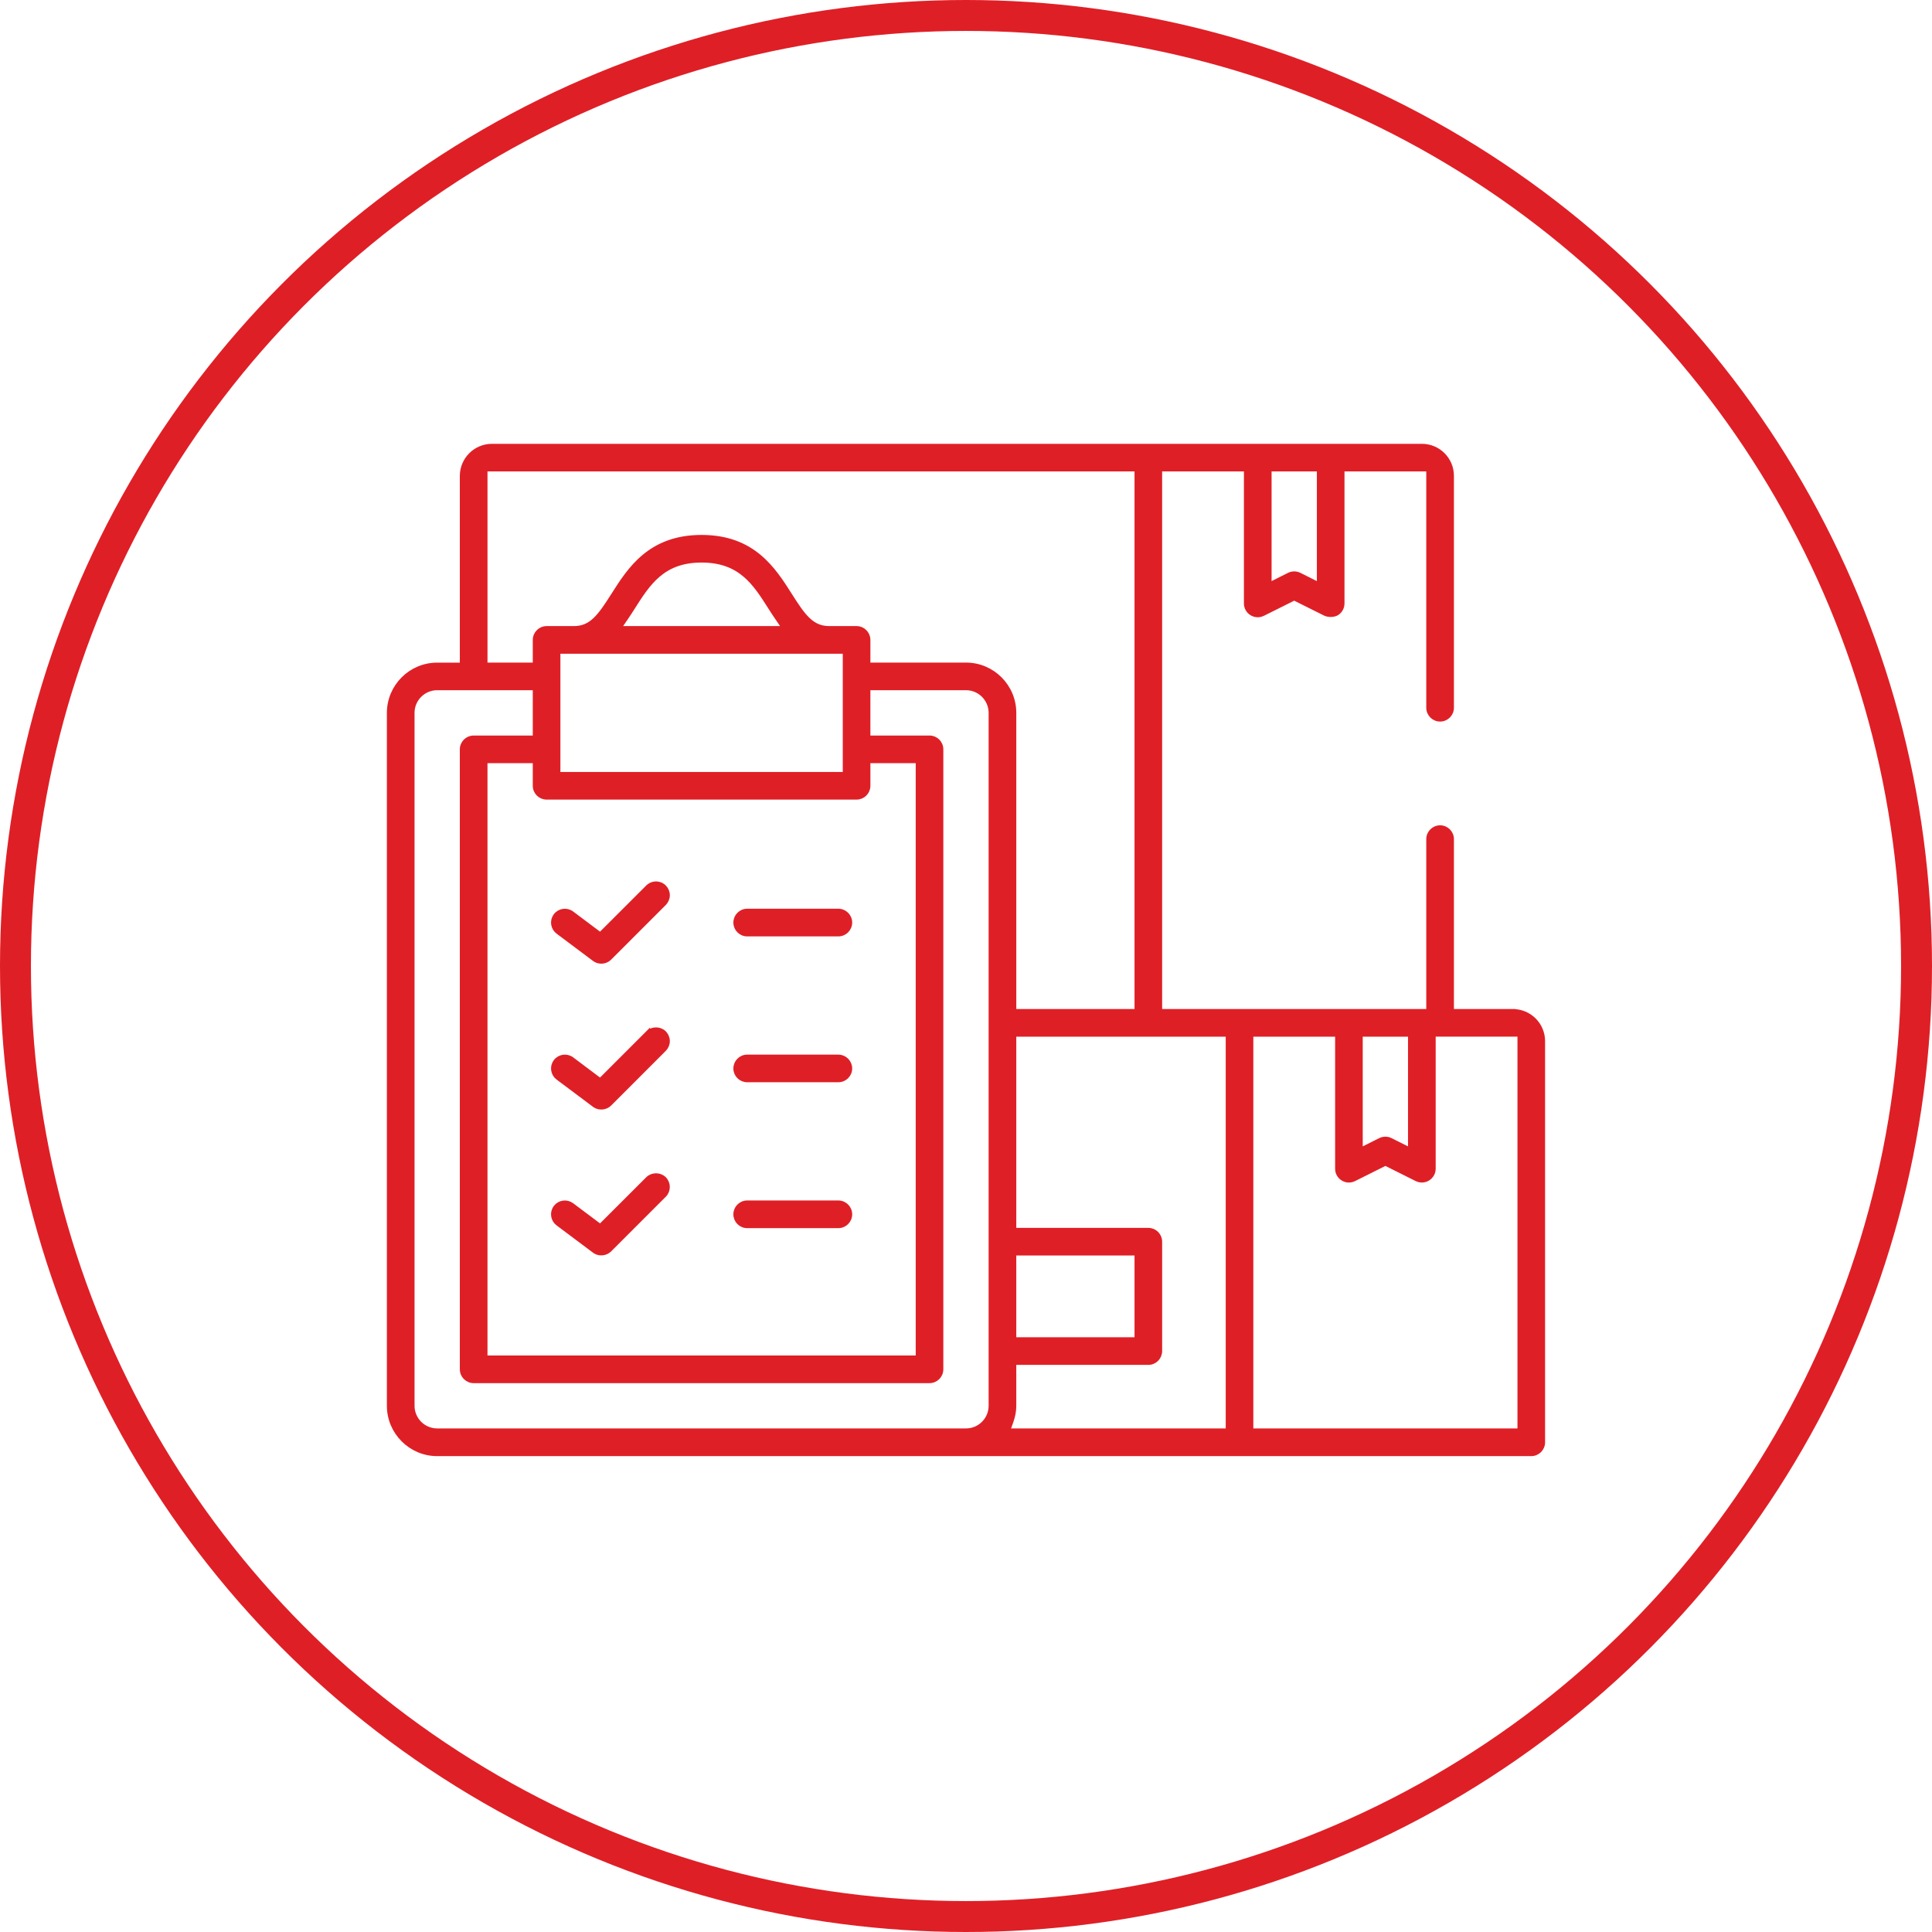
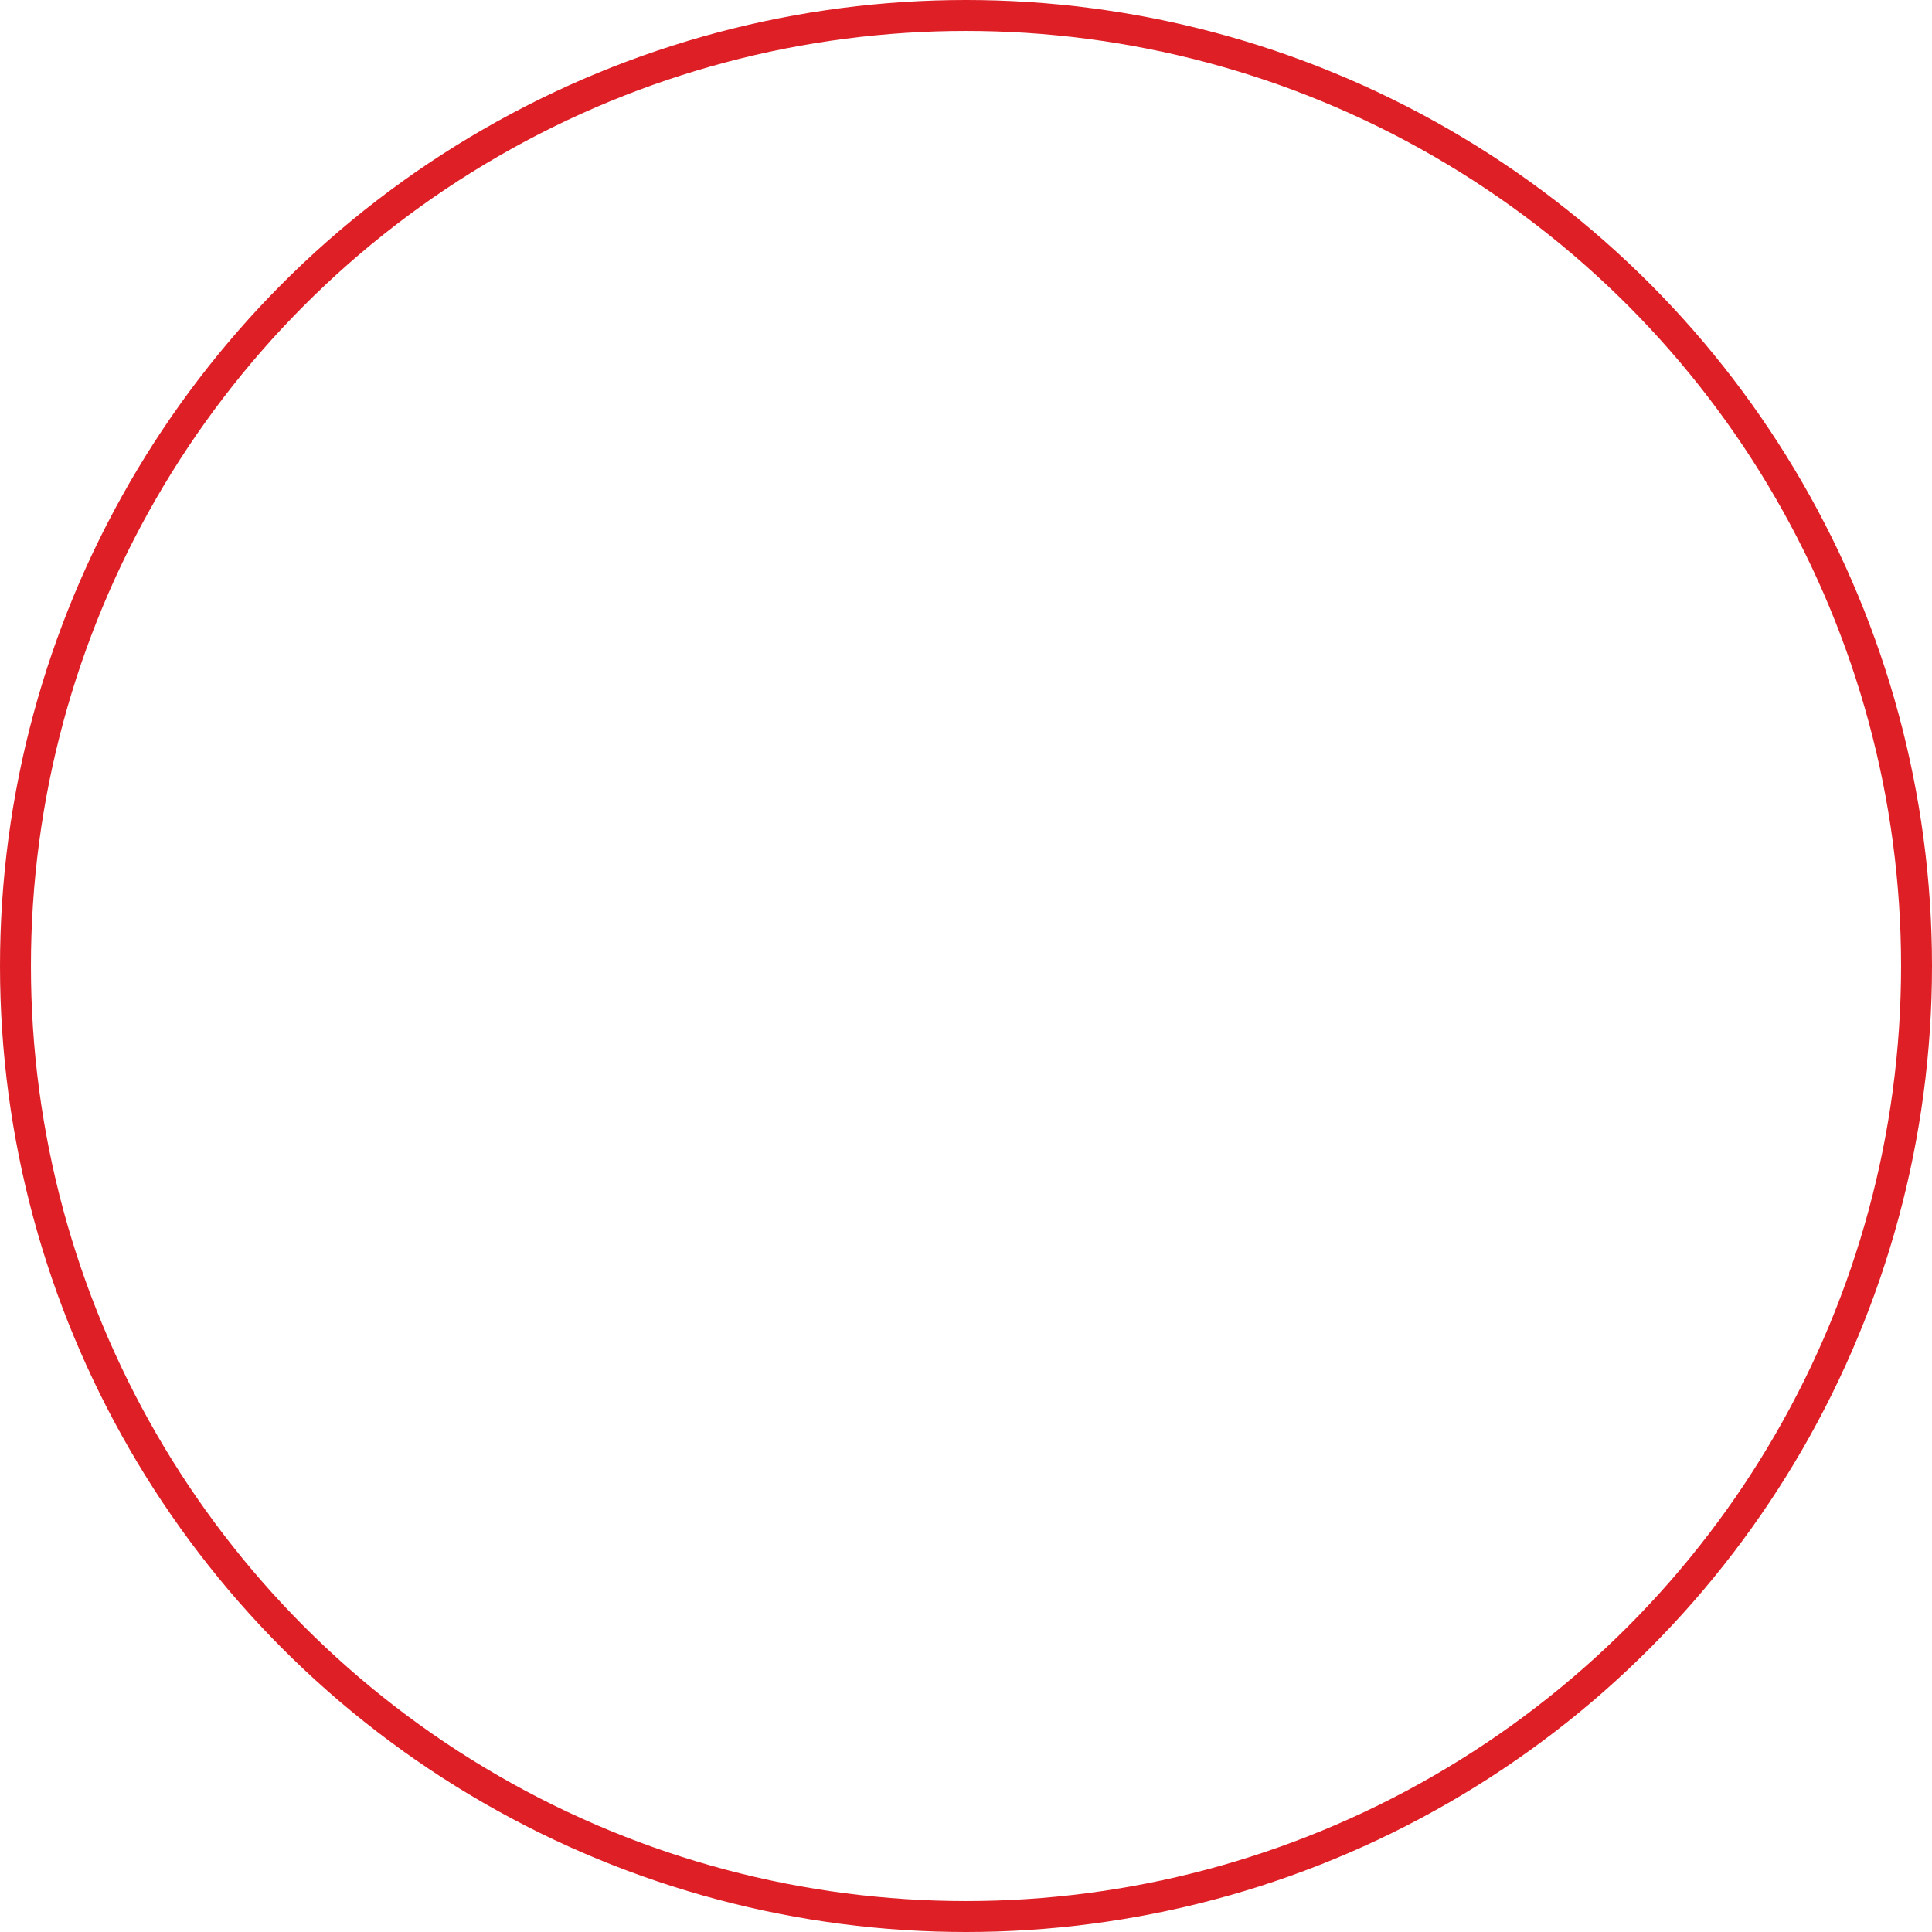
<svg xmlns="http://www.w3.org/2000/svg" id="Layer_2" data-name="Layer 2" viewBox="0 0 437.26 437.26">
  <defs>
    <style>
      .cls-1 {
        fill: #df1f26;
      }

      .cls-1, .cls-2 {
        stroke: #df1f26;
        stroke-miterlimit: 10;
      }

      .cls-2 {
        fill: none;
        stroke-width: 7px;
      }
    </style>
  </defs>
  <g id="Layer_1-2" data-name="Layer 1">
    <g>
      <circle class="cls-2" cx="218.63" cy="218.63" r="215.13" />
-       <path class="cls-1" d="m189.74,239.19h-20.64c-1.44,0-2.62,1.18-2.62,2.63s1.18,2.62,2.62,2.62h20.64c1.45,0,2.63-1.18,2.63-2.62s-1.18-2.63-2.63-2.63Zm0-33.02h-20.64c-1.44,0-2.62,1.18-2.62,2.63s1.18,2.63,2.62,2.63h20.64c1.45,0,2.63-1.18,2.63-2.63s-1.18-2.63-2.63-2.63Zm0,66.03h-20.64c-1.44,0-2.62,1.18-2.62,2.63s1.18,2.63,2.62,2.63h20.64c1.45,0,2.63-1.18,2.63-2.63s-1.18-2.63-2.63-2.63Zm-39.41-71.44c-1.03-1.03-2.69-1.03-3.71,0l-10.77,10.76-6.43-4.82c-1.16-.87-2.81-.63-3.68.52-.42.57-.6,1.25-.5,1.95.1.69.46,1.31,1.02,1.73l8.37,6.27c1,.68,2.45.55,3.32-.32l12.38-12.38c.49-.5.77-1.16.77-1.86s-.28-1.36-.77-1.85Zm0,66.03c-.99-.99-2.72-.99-3.71,0l-10.77,10.76-6.43-4.82c-.57-.42-1.26-.6-1.95-.5-.7.1-1.31.46-1.73,1.02-.43.57-.6,1.26-.5,1.95.1.7.46,1.31,1.02,1.73l8.37,6.27c.99.68,2.45.54,3.32-.32l12.38-12.38c1.02-1.02,1.02-2.69,0-3.71Zm0-33.02c-.99-.99-2.72-.99-3.71,0l-10.77,10.77-6.43-4.83c-1.16-.86-2.81-.63-3.68.53-.42.56-.6,1.25-.5,1.94.1.7.46,1.32,1.02,1.74l8.37,6.27c.99.67,2.45.54,3.32-.32l12.38-12.39c.49-.49.77-1.15.77-1.85s-.28-1.36-.77-1.86Zm39.41-27.6h-20.64c-1.44,0-2.62,1.18-2.62,2.63s1.18,2.63,2.62,2.63h20.64c1.45,0,2.63-1.18,2.63-2.63s-1.18-2.63-2.63-2.63Zm0,33.02h-20.64c-1.44,0-2.62,1.18-2.62,2.63s1.18,2.62,2.62,2.62h20.64c1.45,0,2.63-1.18,2.63-2.62s-1.18-2.63-2.63-2.63Zm0,33.01h-20.64c-1.44,0-2.62,1.18-2.62,2.63s1.18,2.63,2.62,2.63h20.64c1.45,0,2.63-1.18,2.63-2.63s-1.18-2.63-2.63-2.63Zm-39.41-71.44c-1.03-1.03-2.69-1.03-3.71,0l-10.77,10.76-6.43-4.82c-1.16-.87-2.81-.63-3.68.52-.42.57-.6,1.25-.5,1.95.1.69.46,1.31,1.02,1.73l8.37,6.27c1,.68,2.45.55,3.32-.32l12.38-12.38c.49-.5.77-1.16.77-1.86s-.28-1.36-.77-1.85Zm0,33.01c-.99-.99-2.72-.99-3.71,0l-10.77,10.77-6.43-4.83c-1.16-.86-2.81-.63-3.68.53-.42.56-.6,1.25-.5,1.94.1.7.46,1.32,1.02,1.74l8.37,6.27c.99.67,2.45.54,3.32-.32l12.38-12.39c.49-.49.77-1.15.77-1.85s-.28-1.36-.77-1.86Zm0,33.02c-.99-.99-2.72-.99-3.71,0l-10.77,10.76-6.43-4.82c-.57-.42-1.26-.6-1.95-.5-.7.1-1.31.46-1.73,1.02-.43.57-.6,1.26-.5,1.95.1.7.46,1.31,1.02,1.73l8.37,6.27c.99.68,2.45.54,3.32-.32l12.38-12.38c1.02-1.02,1.02-2.69,0-3.71Zm0,0c-.99-.99-2.72-.99-3.71,0l-10.77,10.76-6.43-4.82c-.57-.42-1.26-.6-1.95-.5-.7.1-1.31.46-1.73,1.02-.43.57-.6,1.26-.5,1.95.1.7.46,1.31,1.02,1.73l8.37,6.27c.99.68,2.45.54,3.32-.32l12.38-12.38c1.02-1.02,1.02-2.69,0-3.71Zm0-33.02c-.99-.99-2.72-.99-3.71,0l-10.77,10.77-6.43-4.83c-1.16-.86-2.81-.63-3.68.53-.42.56-.6,1.25-.5,1.94.1.7.46,1.32,1.02,1.74l8.37,6.27c.99.67,2.45.54,3.32-.32l12.38-12.39c.49-.49.77-1.15.77-1.85s-.28-1.36-.77-1.86Zm0-33.01c-1.03-1.03-2.69-1.03-3.71,0l-10.77,10.76-6.43-4.82c-1.16-.87-2.81-.63-3.68.52-.42.57-.6,1.25-.5,1.95.1.69.46,1.31,1.02,1.73l8.37,6.27c1,.68,2.45.55,3.32-.32l12.38-12.38c.49-.5.77-1.16.77-1.86s-.28-1.36-.77-1.85Zm39.41,71.44h-20.64c-1.44,0-2.62,1.18-2.62,2.63s1.18,2.63,2.62,2.63h20.64c1.45,0,2.63-1.18,2.63-2.63s-1.18-2.63-2.63-2.63Zm0-33.01h-20.64c-1.44,0-2.62,1.18-2.62,2.63s1.18,2.62,2.62,2.62h20.64c1.45,0,2.63-1.18,2.63-2.62s-1.18-2.63-2.63-2.63Zm0-33.02h-20.64c-1.44,0-2.62,1.18-2.62,2.63s1.18,2.63,2.62,2.63h20.64c1.45,0,2.63-1.18,2.63-2.63s-1.18-2.63-2.63-2.63Zm0,0h-20.64c-1.44,0-2.62,1.18-2.62,2.63s1.18,2.63,2.62,2.63h20.64c1.45,0,2.63-1.18,2.63-2.63s-1.18-2.63-2.63-2.63Zm0,33.02h-20.64c-1.44,0-2.62,1.18-2.62,2.63s1.18,2.62,2.62,2.62h20.64c1.45,0,2.63-1.18,2.63-2.62s-1.18-2.63-2.63-2.63Zm0,33.01h-20.64c-1.44,0-2.62,1.18-2.62,2.63s1.18,2.63,2.62,2.63h20.64c1.45,0,2.63-1.18,2.63-2.63s-1.18-2.63-2.63-2.63Zm-39.41-71.44c-1.03-1.03-2.69-1.03-3.71,0l-10.77,10.76-6.43-4.82c-1.16-.87-2.81-.63-3.68.52-.42.57-.6,1.25-.5,1.95.1.69.46,1.31,1.02,1.73l8.37,6.27c1,.68,2.45.55,3.32-.32l12.38-12.38c.49-.5.77-1.16.77-1.86s-.28-1.36-.77-1.85Zm0,33.01c-.99-.99-2.72-.99-3.71,0l-10.77,10.77-6.43-4.83c-1.16-.86-2.81-.63-3.68.53-.42.56-.6,1.25-.5,1.94.1.7.46,1.32,1.02,1.74l8.37,6.27c.99.67,2.45.54,3.32-.32l12.38-12.39c.49-.49.77-1.15.77-1.85s-.28-1.36-.77-1.86Zm0,33.02c-.99-.99-2.72-.99-3.71,0l-10.77,10.76-6.43-4.82c-.57-.42-1.26-.6-1.95-.5-.7.1-1.31.46-1.73,1.02-.43.57-.6,1.26-.5,1.95.1.7.46,1.31,1.02,1.73l8.37,6.27c.99.68,2.45.54,3.32-.32l12.38-12.38c1.02-1.02,1.02-2.69,0-3.71Zm0,0c-.99-.99-2.72-.99-3.71,0l-10.77,10.76-6.43-4.82c-.57-.42-1.26-.6-1.95-.5-.7.1-1.31.46-1.73,1.02-.43.57-.6,1.26-.5,1.95.1.7.46,1.31,1.02,1.73l8.37,6.27c.99.68,2.45.54,3.32-.32l12.38-12.38c1.02-1.02,1.02-2.69,0-3.71Zm0-33.02c-.99-.99-2.72-.99-3.71,0l-10.77,10.77-6.43-4.83c-1.16-.86-2.81-.63-3.68.53-.42.56-.6,1.25-.5,1.94.1.7.46,1.32,1.02,1.74l8.37,6.27c.99.67,2.45.54,3.32-.32l12.38-12.39c.49-.49.77-1.15.77-1.85s-.28-1.36-.77-1.86Zm0-33.01c-1.03-1.03-2.69-1.03-3.71,0l-10.77,10.76-6.43-4.82c-1.16-.87-2.81-.63-3.68.52-.42.57-.6,1.25-.5,1.95.1.69.46,1.31,1.02,1.73l8.37,6.27c1,.68,2.45.55,3.32-.32l12.38-12.38c.49-.5.77-1.16.77-1.86s-.28-1.36-.77-1.85Zm39.41,71.44h-20.64c-1.44,0-2.62,1.18-2.62,2.63s1.18,2.63,2.62,2.63h20.64c1.45,0,2.63-1.18,2.63-2.63s-1.18-2.63-2.63-2.63Zm0-33.01h-20.64c-1.44,0-2.62,1.18-2.62,2.63s1.18,2.62,2.62,2.62h20.64c1.45,0,2.63-1.18,2.63-2.62s-1.18-2.63-2.63-2.63Zm0-33.02h-20.64c-1.44,0-2.62,1.18-2.62,2.63s1.18,2.63,2.62,2.63h20.64c1.45,0,2.63-1.18,2.63-2.63s-1.18-2.63-2.63-2.63Zm0,0h-20.64c-1.44,0-2.62,1.18-2.62,2.63s1.18,2.63,2.62,2.63h20.64c1.45,0,2.63-1.18,2.63-2.63s-1.18-2.63-2.63-2.63Zm0,33.02h-20.64c-1.44,0-2.62,1.18-2.62,2.63s1.18,2.62,2.62,2.62h20.64c1.45,0,2.63-1.18,2.63-2.62s-1.18-2.63-2.63-2.63Zm0,33.01h-20.64c-1.44,0-2.62,1.18-2.62,2.63s1.18,2.63,2.62,2.63h20.64c1.45,0,2.63-1.18,2.63-2.63s-1.18-2.63-2.63-2.63Zm-39.41-71.44c-1.03-1.03-2.69-1.03-3.71,0l-10.77,10.76-6.43-4.82c-1.16-.87-2.81-.63-3.68.52-.42.57-.6,1.25-.5,1.95.1.69.46,1.31,1.02,1.73l8.37,6.27c1,.68,2.45.55,3.32-.32l12.38-12.38c.49-.5.77-1.16.77-1.86s-.28-1.36-.77-1.85Zm0,33.01c-.99-.99-2.72-.99-3.71,0l-10.77,10.77-6.43-4.83c-1.16-.86-2.81-.63-3.68.53-.42.56-.6,1.25-.5,1.94.1.7.46,1.32,1.02,1.74l8.37,6.27c.99.67,2.45.54,3.32-.32l12.38-12.39c.49-.49.77-1.15.77-1.85s-.28-1.36-.77-1.86Zm0,33.02c-.99-.99-2.72-.99-3.71,0l-10.77,10.76-6.43-4.82c-.57-.42-1.26-.6-1.95-.5-.7.1-1.31.46-1.73,1.02-.43.57-.6,1.26-.5,1.95.1.7.46,1.31,1.02,1.73l8.37,6.27c.99.68,2.45.54,3.32-.32l12.38-12.38c1.02-1.02,1.02-2.69,0-3.71Zm0,0c-.99-.99-2.72-.99-3.71,0l-10.77,10.76-6.43-4.82c-.57-.42-1.26-.6-1.95-.5-.7.1-1.31.46-1.73,1.02-.43.57-.6,1.26-.5,1.95.1.7.46,1.31,1.02,1.73l8.37,6.27c.99.68,2.45.54,3.32-.32l12.38-12.38c1.02-1.02,1.02-2.69,0-3.71Zm0-33.02c-.99-.99-2.72-.99-3.71,0l-10.77,10.77-6.43-4.83c-1.16-.86-2.81-.63-3.68.53-.42.56-.6,1.25-.5,1.94.1.7.46,1.32,1.02,1.74l8.37,6.27c.99.67,2.45.54,3.32-.32l12.38-12.39c.49-.49.77-1.15.77-1.85s-.28-1.36-.77-1.86Zm0-33.01c-1.03-1.03-2.69-1.03-3.71,0l-10.77,10.76-6.43-4.82c-1.16-.87-2.81-.63-3.68.52-.42.57-.6,1.25-.5,1.95.1.69.46,1.31,1.02,1.73l8.37,6.27c1,.68,2.45.55,3.32-.32l12.38-12.38c.49-.5.77-1.16.77-1.86s-.28-1.36-.77-1.85Zm39.41,71.44h-20.64c-1.44,0-2.62,1.18-2.62,2.63s1.18,2.63,2.62,2.63h20.64c1.45,0,2.63-1.18,2.63-2.63s-1.18-2.63-2.63-2.63Zm0-33.01h-20.64c-1.44,0-2.62,1.18-2.62,2.63s1.18,2.62,2.62,2.62h20.64c1.45,0,2.63-1.18,2.63-2.62s-1.18-2.63-2.63-2.63Zm0-33.02h-20.64c-1.44,0-2.62,1.18-2.62,2.63s1.18,2.63,2.62,2.63h20.64c1.45,0,2.63-1.18,2.63-2.63s-1.18-2.63-2.63-2.63Zm0,0h-20.64c-1.44,0-2.62,1.18-2.62,2.63s1.18,2.63,2.62,2.63h20.64c1.45,0,2.63-1.18,2.63-2.63s-1.18-2.63-2.63-2.63Zm0,33.02h-20.64c-1.44,0-2.62,1.18-2.62,2.63s1.18,2.62,2.62,2.62h20.64c1.45,0,2.63-1.18,2.63-2.62s-1.18-2.63-2.63-2.63Zm0,33.01h-20.64c-1.44,0-2.62,1.18-2.62,2.63s1.18,2.63,2.62,2.63h20.64c1.45,0,2.63-1.18,2.63-2.63s-1.18-2.63-2.63-2.63Zm-39.41-71.44c-1.03-1.03-2.69-1.03-3.71,0l-10.77,10.76-6.43-4.82c-1.16-.87-2.81-.63-3.68.52-.42.57-.6,1.25-.5,1.95.1.69.46,1.31,1.02,1.73l8.37,6.27c1,.68,2.45.55,3.32-.32l12.38-12.38c.49-.5.77-1.16.77-1.86s-.28-1.36-.77-1.85Zm0,33.01c-.99-.99-2.72-.99-3.71,0l-10.77,10.77-6.43-4.83c-1.16-.86-2.81-.63-3.68.53-.42.56-.6,1.25-.5,1.94.1.7.46,1.32,1.02,1.74l8.37,6.27c.99.67,2.45.54,3.32-.32l12.38-12.39c.49-.49.77-1.15.77-1.85s-.28-1.36-.77-1.86Zm0,33.02c-.99-.99-2.72-.99-3.71,0l-10.77,10.76-6.43-4.82c-.57-.42-1.26-.6-1.95-.5-.7.1-1.31.46-1.73,1.02-.43.57-.6,1.26-.5,1.95.1.7.46,1.31,1.02,1.73l8.37,6.27c.99.68,2.45.54,3.32-.32l12.38-12.38c1.02-1.02,1.02-2.69,0-3.71Zm0,0c-.99-.99-2.72-.99-3.71,0l-10.77,10.76-6.43-4.82c-.57-.42-1.26-.6-1.95-.5-.7.1-1.31.46-1.73,1.02-.43.57-.6,1.26-.5,1.95.1.7.46,1.31,1.02,1.73l8.37,6.27c.99.68,2.45.54,3.32-.32l12.38-12.38c1.02-1.02,1.02-2.69,0-3.71Zm0-33.02c-.99-.99-2.72-.99-3.71,0l-10.77,10.77-6.43-4.83c-1.16-.86-2.81-.63-3.68.53-.42.56-.6,1.25-.5,1.94.1.7.46,1.32,1.02,1.74l8.37,6.27c.99.67,2.45.54,3.32-.32l12.38-12.39c.49-.49.77-1.15.77-1.85s-.28-1.36-.77-1.86Zm0-33.01c-1.03-1.03-2.69-1.03-3.71,0l-10.77,10.76-6.43-4.82c-1.16-.87-2.81-.63-3.68.52-.42.57-.6,1.25-.5,1.95.1.69.46,1.31,1.02,1.73l8.37,6.27c1,.68,2.45.55,3.32-.32l12.38-12.38c.49-.5.77-1.16.77-1.86s-.28-1.36-.77-1.85Zm39.41,71.44h-20.64c-1.44,0-2.62,1.18-2.62,2.63s1.18,2.63,2.62,2.63h20.64c1.45,0,2.63-1.18,2.63-2.63s-1.18-2.63-2.63-2.63Zm0-33.01h-20.64c-1.44,0-2.62,1.18-2.62,2.63s1.18,2.62,2.62,2.62h20.64c1.45,0,2.63-1.18,2.63-2.62s-1.18-2.63-2.63-2.63Zm0-33.02h-20.64c-1.44,0-2.62,1.18-2.62,2.63s1.18,2.63,2.62,2.63h20.64c1.45,0,2.63-1.18,2.63-2.63s-1.18-2.63-2.63-2.63Zm0,0h-20.64c-1.44,0-2.62,1.18-2.62,2.63s1.18,2.63,2.62,2.63h20.64c1.45,0,2.63-1.18,2.63-2.63s-1.18-2.63-2.63-2.63Zm0,33.02h-20.64c-1.44,0-2.62,1.18-2.62,2.63s1.18,2.62,2.62,2.62h20.64c1.45,0,2.63-1.18,2.63-2.62s-1.18-2.63-2.63-2.63Zm0,33.01h-20.64c-1.44,0-2.62,1.18-2.62,2.63s1.18,2.63,2.62,2.63h20.64c1.45,0,2.63-1.18,2.63-2.63s-1.18-2.63-2.63-2.63Zm-39.41-71.44c-1.03-1.03-2.69-1.03-3.71,0l-10.77,10.76-6.43-4.82c-1.16-.87-2.81-.63-3.68.52-.42.57-.6,1.25-.5,1.95.1.69.46,1.31,1.02,1.73l8.37,6.27c1,.68,2.45.55,3.32-.32l12.38-12.38c.49-.5.77-1.16.77-1.86s-.28-1.36-.77-1.85Zm0,33.01c-.99-.99-2.72-.99-3.71,0l-10.77,10.77-6.43-4.83c-1.16-.86-2.81-.63-3.68.53-.42.56-.6,1.25-.5,1.94.1.7.46,1.32,1.02,1.74l8.37,6.27c.99.67,2.45.54,3.32-.32l12.38-12.39c.49-.49.77-1.15.77-1.85s-.28-1.36-.77-1.86Zm0,33.02c-.99-.99-2.72-.99-3.71,0l-10.77,10.76-6.43-4.82c-.57-.42-1.26-.6-1.95-.5-.7.1-1.31.46-1.73,1.02-.43.57-.6,1.26-.5,1.95.1.7.46,1.31,1.02,1.73l8.37,6.27c.99.68,2.45.54,3.32-.32l12.38-12.38c1.02-1.02,1.02-2.69,0-3.71Zm0-66.03c-1.03-1.03-2.69-1.03-3.71,0l-10.77,10.76-6.43-4.82c-1.16-.87-2.81-.63-3.68.52-.42.57-.6,1.25-.5,1.95.1.69.46,1.31,1.02,1.73l8.37,6.27c1,.68,2.45.55,3.32-.32l12.38-12.38c.49-.5.77-1.16.77-1.86s-.28-1.36-.77-1.85Zm0,66.03c-.99-.99-2.72-.99-3.71,0l-10.77,10.76-6.43-4.82c-.57-.42-1.26-.6-1.95-.5-.7.1-1.31.46-1.73,1.02-.43.57-.6,1.26-.5,1.95.1.7.46,1.31,1.02,1.73l8.37,6.27c.99.68,2.45.54,3.32-.32l12.38-12.38c1.02-1.02,1.02-2.69,0-3.71Zm0-33.02c-.99-.99-2.72-.99-3.71,0l-10.77,10.77-6.43-4.83c-1.16-.86-2.81-.63-3.68.53-.42.56-.6,1.25-.5,1.94.1.7.46,1.32,1.02,1.74l8.37,6.27c.99.67,2.45.54,3.32-.32l12.38-12.39c.49-.49.77-1.15.77-1.85s-.28-1.36-.77-1.86Zm39.41,38.43h-20.64c-1.44,0-2.62,1.18-2.62,2.63s1.18,2.63,2.62,2.63h20.64c1.45,0,2.63-1.18,2.63-2.63s-1.18-2.63-2.63-2.63Zm0-33.01h-20.64c-1.44,0-2.62,1.18-2.62,2.63s1.18,2.62,2.62,2.62h20.64c1.45,0,2.63-1.18,2.63-2.62s-1.18-2.63-2.63-2.63Zm0-33.02h-20.64c-1.44,0-2.62,1.18-2.62,2.63s1.18,2.63,2.62,2.63h20.64c1.45,0,2.63-1.18,2.63-2.63s-1.18-2.63-2.63-2.63Zm0,33.02h-20.64c-1.44,0-2.62,1.18-2.62,2.63s1.18,2.62,2.62,2.62h20.64c1.45,0,2.63-1.18,2.63-2.62s-1.18-2.63-2.63-2.63Zm0,33.01h-20.64c-1.44,0-2.62,1.18-2.62,2.63s1.18,2.63,2.62,2.63h20.64c1.45,0,2.63-1.18,2.63-2.63s-1.18-2.63-2.63-2.63Zm0-66.03h-20.64c-1.44,0-2.62,1.18-2.62,2.63s1.18,2.63,2.62,2.63h20.64c1.45,0,2.63-1.18,2.63-2.63s-1.18-2.63-2.63-2.63Zm-39.41,27.6c-.99-.99-2.72-.99-3.71,0l-10.77,10.77-6.43-4.83c-1.16-.86-2.81-.63-3.68.53-.42.56-.6,1.25-.5,1.94.1.7.46,1.32,1.02,1.74l8.37,6.27c.99.67,2.45.54,3.32-.32l12.38-12.39c.49-.49.77-1.15.77-1.85s-.28-1.36-.77-1.86Zm0,33.02c-.99-.99-2.72-.99-3.71,0l-10.77,10.76-6.43-4.82c-.57-.42-1.26-.6-1.95-.5-.7.1-1.31.46-1.73,1.02-.43.57-.6,1.26-.5,1.95.1.7.46,1.31,1.02,1.73l8.37,6.27c.99.68,2.45.54,3.32-.32l12.38-12.38c1.02-1.02,1.02-2.69,0-3.71Zm0-66.03c-1.03-1.03-2.69-1.03-3.71,0l-10.77,10.76-6.43-4.82c-1.16-.87-2.81-.63-3.68.52-.42.57-.6,1.25-.5,1.95.1.69.46,1.31,1.02,1.73l8.37,6.27c1,.68,2.45.55,3.32-.32l12.38-12.38c.49-.5.77-1.16.77-1.86s-.28-1.36-.77-1.85Zm0,33.01c-.99-.99-2.72-.99-3.71,0l-10.77,10.77-6.43-4.83c-1.16-.86-2.81-.63-3.68.53-.42.56-.6,1.25-.5,1.94.1.7.46,1.32,1.02,1.74l8.37,6.27c.99.67,2.45.54,3.32-.32l12.38-12.39c.49-.49.77-1.15.77-1.85s-.28-1.36-.77-1.86Zm0-33.01c-1.03-1.03-2.69-1.03-3.71,0l-10.77,10.76-6.43-4.82c-1.16-.87-2.81-.63-3.68.52-.42.57-.6,1.25-.5,1.95.1.69.46,1.31,1.02,1.73l8.37,6.27c1,.68,2.45.55,3.32-.32l12.38-12.38c.49-.5.77-1.16.77-1.86s-.28-1.36-.77-1.85Zm0,66.03c-.99-.99-2.72-.99-3.71,0l-10.77,10.76-6.43-4.82c-.57-.42-1.26-.6-1.95-.5-.7.1-1.31.46-1.73,1.02-.43.57-.6,1.26-.5,1.95.1.7.46,1.31,1.02,1.73l8.37,6.27c.99.68,2.45.54,3.32-.32l12.38-12.38c1.02-1.02,1.02-2.69,0-3.71Zm39.41-60.62h-20.64c-1.44,0-2.62,1.18-2.62,2.63s1.18,2.63,2.62,2.63h20.64c1.45,0,2.63-1.18,2.63-2.63s-1.18-2.63-2.63-2.63Zm0,66.03h-20.64c-1.44,0-2.62,1.18-2.62,2.63s1.18,2.63,2.62,2.63h20.64c1.45,0,2.63-1.18,2.63-2.63s-1.18-2.63-2.63-2.63Zm0-33.01h-20.64c-1.44,0-2.62,1.18-2.62,2.63s1.18,2.62,2.62,2.62h20.64c1.45,0,2.63-1.18,2.63-2.62s-1.18-2.63-2.63-2.63Zm0,33.01h-20.64c-1.44,0-2.62,1.18-2.62,2.63s1.18,2.63,2.62,2.63h20.64c1.45,0,2.63-1.18,2.63-2.63s-1.18-2.63-2.63-2.63Zm0-66.03h-20.64c-1.44,0-2.62,1.18-2.62,2.63s1.18,2.63,2.62,2.63h20.64c1.45,0,2.63-1.18,2.63-2.63s-1.18-2.63-2.63-2.63Zm0,33.02h-20.64c-1.44,0-2.62,1.18-2.62,2.63s1.18,2.62,2.62,2.62h20.64c1.45,0,2.63-1.18,2.63-2.62s-1.18-2.63-2.63-2.63Zm-39.41,27.6c-.99-.99-2.72-.99-3.71,0l-10.77,10.76-6.43-4.82c-.57-.42-1.26-.6-1.95-.5-.7.1-1.31.46-1.73,1.02-.43.57-.6,1.26-.5,1.95.1.7.46,1.31,1.02,1.73l8.37,6.27c.99.68,2.45.54,3.32-.32l12.38-12.38c1.02-1.02,1.02-2.69,0-3.71Zm0-66.03c-1.03-1.03-2.69-1.03-3.71,0l-10.77,10.76-6.43-4.82c-1.16-.87-2.81-.63-3.68.52-.42.57-.6,1.25-.5,1.95.1.69.46,1.31,1.02,1.73l8.37,6.27c1,.68,2.45.55,3.32-.32l12.38-12.38c.49-.5.77-1.16.77-1.86s-.28-1.36-.77-1.85Zm0,33.01c-.99-.99-2.72-.99-3.71,0l-10.77,10.77-6.43-4.83c-1.16-.86-2.81-.63-3.68.53-.42.56-.6,1.25-.5,1.94.1.7.46,1.32,1.02,1.74l8.37,6.27c.99.67,2.45.54,3.32-.32l12.38-12.39c.49-.49.77-1.15.77-1.85s-.28-1.36-.77-1.86Zm0,0c-.99-.99-2.72-.99-3.71,0l-10.77,10.77-6.43-4.83c-1.16-.86-2.81-.63-3.68.53-.42.56-.6,1.25-.5,1.94.1.7.46,1.32,1.02,1.74l8.37,6.27c.99.67,2.45.54,3.32-.32l12.38-12.39c.49-.49.77-1.15.77-1.85s-.28-1.36-.77-1.86Zm0-33.01c-1.03-1.03-2.69-1.03-3.71,0l-10.77,10.76-6.43-4.82c-1.16-.87-2.81-.63-3.68.52-.42.57-.6,1.25-.5,1.95.1.69.46,1.31,1.02,1.73l8.37,6.27c1,.68,2.45.55,3.32-.32l12.38-12.38c.49-.5.77-1.16.77-1.86s-.28-1.36-.77-1.85Zm0,66.03c-.99-.99-2.72-.99-3.71,0l-10.77,10.76-6.43-4.82c-.57-.42-1.26-.6-1.95-.5-.7.1-1.31.46-1.73,1.02-.43.57-.6,1.26-.5,1.95.1.7.46,1.31,1.02,1.73l8.37,6.27c.99.68,2.45.54,3.32-.32l12.38-12.38c1.02-1.02,1.02-2.69,0-3.71Zm39.41-27.6h-20.64c-1.44,0-2.62,1.18-2.62,2.63s1.18,2.62,2.62,2.62h20.64c1.45,0,2.63-1.18,2.63-2.62s-1.18-2.63-2.63-2.63Zm0-33.02h-20.64c-1.44,0-2.62,1.18-2.62,2.63s1.18,2.63,2.62,2.63h20.64c1.45,0,2.63-1.18,2.63-2.63s-1.18-2.63-2.63-2.63Zm0,66.03h-20.64c-1.44,0-2.62,1.18-2.62,2.63s1.18,2.63,2.62,2.63h20.64c1.45,0,2.63-1.18,2.63-2.63s-1.18-2.63-2.63-2.63Zm0-66.03h-20.64c-1.44,0-2.62,1.18-2.62,2.63s1.18,2.63,2.62,2.63h20.64c1.45,0,2.63-1.18,2.63-2.63s-1.18-2.63-2.63-2.63Zm0,33.02h-20.64c-1.44,0-2.62,1.18-2.62,2.63s1.18,2.62,2.62,2.62h20.64c1.45,0,2.63-1.18,2.63-2.62s-1.18-2.63-2.63-2.63Zm0,33.01h-20.64c-1.44,0-2.62,1.18-2.62,2.63s1.18,2.63,2.62,2.63h20.64c1.45,0,2.63-1.18,2.63-2.63s-1.18-2.63-2.63-2.63Zm-39.41-5.41c-.99-.99-2.72-.99-3.71,0l-10.77,10.76-6.43-4.82c-.57-.42-1.26-.6-1.95-.5-.7.1-1.31.46-1.73,1.02-.43.57-.6,1.26-.5,1.95.1.7.46,1.31,1.02,1.73l8.37,6.27c.99.68,2.45.54,3.32-.32l12.38-12.38c1.02-1.02,1.02-2.69,0-3.71Zm0-66.03c-1.03-1.03-2.69-1.03-3.71,0l-10.77,10.76-6.43-4.82c-1.16-.87-2.81-.63-3.68.52-.42.57-.6,1.25-.5,1.95.1.69.46,1.31,1.02,1.73l8.37,6.27c1,.68,2.45.55,3.32-.32l12.38-12.38c.49-.5.77-1.16.77-1.86s-.28-1.36-.77-1.85Zm0,33.01c-.99-.99-2.72-.99-3.71,0l-10.77,10.77-6.43-4.83c-1.16-.86-2.81-.63-3.68.53-.42.56-.6,1.25-.5,1.94.1.7.46,1.32,1.02,1.74l8.37,6.27c.99.67,2.45.54,3.32-.32l12.38-12.39c.49-.49.77-1.15.77-1.85s-.28-1.36-.77-1.86Zm0,0c-.99-.99-2.72-.99-3.71,0l-10.77,10.77-6.43-4.83c-1.16-.86-2.81-.63-3.68.53-.42.56-.6,1.25-.5,1.94.1.7.46,1.32,1.02,1.74l8.37,6.27c.99.67,2.45.54,3.32-.32l12.38-12.39c.49-.49.77-1.15.77-1.85s-.28-1.36-.77-1.86Zm0-33.01c-1.03-1.03-2.69-1.03-3.71,0l-10.77,10.76-6.43-4.82c-1.16-.87-2.81-.63-3.68.52-.42.57-.6,1.25-.5,1.95.1.69.46,1.31,1.02,1.73l8.37,6.27c1,.68,2.45.55,3.32-.32l12.38-12.38c.49-.5.77-1.16.77-1.86s-.28-1.36-.77-1.85Zm0,66.03c-.99-.99-2.72-.99-3.71,0l-10.77,10.76-6.43-4.82c-.57-.42-1.26-.6-1.95-.5-.7.1-1.31.46-1.73,1.02-.43.57-.6,1.26-.5,1.95.1.7.46,1.31,1.02,1.73l8.37,6.27c.99.68,2.45.54,3.32-.32l12.38-12.38c1.02-1.02,1.02-2.69,0-3.71Zm39.41,5.41h-20.64c-1.44,0-2.62,1.18-2.62,2.63s1.18,2.63,2.62,2.63h20.64c1.45,0,2.63-1.18,2.63-2.63s-1.18-2.63-2.63-2.63Zm0-33.01h-20.64c-1.44,0-2.62,1.18-2.62,2.63s1.18,2.62,2.62,2.62h20.64c1.45,0,2.63-1.18,2.63-2.62s-1.18-2.63-2.63-2.63Zm0-33.02h-20.64c-1.44,0-2.62,1.18-2.62,2.63s1.18,2.63,2.62,2.63h20.64c1.45,0,2.63-1.18,2.63-2.63s-1.18-2.63-2.63-2.63Zm0,0h-20.64c-1.44,0-2.62,1.18-2.62,2.63s1.18,2.63,2.62,2.63h20.64c1.45,0,2.63-1.18,2.63-2.63s-1.18-2.63-2.63-2.63Zm0,33.02h-20.64c-1.44,0-2.62,1.18-2.62,2.63s1.18,2.62,2.62,2.62h20.64c1.45,0,2.63-1.18,2.63-2.62s-1.18-2.63-2.63-2.63Zm0,33.01h-20.64c-1.44,0-2.62,1.18-2.62,2.63s1.18,2.63,2.62,2.63h20.64c1.45,0,2.63-1.18,2.63-2.63s-1.18-2.63-2.63-2.63Zm-39.41-5.41c-.99-.99-2.72-.99-3.71,0l-10.77,10.76-6.43-4.82c-.57-.42-1.26-.6-1.95-.5-.7.1-1.31.46-1.73,1.02-.43.57-.6,1.26-.5,1.95.1.7.46,1.31,1.02,1.73l8.37,6.27c.99.68,2.45.54,3.32-.32l12.38-12.38c1.02-1.02,1.02-2.69,0-3.71Zm0-66.03c-1.03-1.03-2.69-1.03-3.71,0l-10.77,10.76-6.43-4.82c-1.16-.87-2.81-.63-3.68.52-.42.57-.6,1.25-.5,1.95.1.69.46,1.31,1.02,1.73l8.37,6.27c1,.68,2.45.55,3.32-.32l12.38-12.38c.49-.5.77-1.16.77-1.86s-.28-1.36-.77-1.85Zm0,33.01c-.99-.99-2.72-.99-3.71,0l-10.77,10.77-6.43-4.83c-1.16-.86-2.81-.63-3.68.53-.42.56-.6,1.25-.5,1.94.1.7.46,1.32,1.02,1.74l8.37,6.27c.99.67,2.45.54,3.32-.32l12.38-12.39c.49-.49.77-1.15.77-1.85s-.28-1.36-.77-1.86Zm0,0c-.99-.99-2.72-.99-3.71,0l-10.77,10.77-6.43-4.83c-1.16-.86-2.81-.63-3.68.53-.42.56-.6,1.25-.5,1.94.1.7.46,1.32,1.02,1.74l8.37,6.27c.99.67,2.45.54,3.32-.32l12.38-12.39c.49-.49.77-1.15.77-1.85s-.28-1.36-.77-1.86Zm0-33.01c-1.03-1.03-2.69-1.03-3.71,0l-10.77,10.76-6.43-4.82c-1.16-.87-2.81-.63-3.68.52-.42.57-.6,1.25-.5,1.95.1.69.46,1.31,1.02,1.73l8.37,6.27c1,.68,2.45.55,3.32-.32l12.38-12.38c.49-.5.77-1.16.77-1.86s-.28-1.36-.77-1.85Zm0,66.03c-.99-.99-2.72-.99-3.71,0l-10.77,10.76-6.43-4.82c-.57-.42-1.26-.6-1.95-.5-.7.1-1.31.46-1.73,1.02-.43.57-.6,1.26-.5,1.95.1.7.46,1.31,1.02,1.73l8.37,6.27c.99.68,2.45.54,3.32-.32l12.38-12.38c1.02-1.02,1.02-2.69,0-3.71Zm39.41,5.41h-20.64c-1.44,0-2.62,1.18-2.62,2.63s1.18,2.63,2.62,2.63h20.64c1.45,0,2.63-1.18,2.63-2.63s-1.18-2.63-2.63-2.63Zm0-33.01h-20.64c-1.44,0-2.62,1.18-2.62,2.63s1.18,2.62,2.62,2.62h20.64c1.45,0,2.63-1.18,2.63-2.62s-1.18-2.63-2.63-2.63Zm0-33.02h-20.64c-1.44,0-2.62,1.18-2.62,2.63s1.18,2.63,2.62,2.63h20.64c1.45,0,2.63-1.18,2.63-2.63s-1.18-2.63-2.63-2.63Zm0,0h-20.64c-1.44,0-2.62,1.18-2.62,2.63s1.18,2.63,2.62,2.63h20.64c1.45,0,2.63-1.18,2.63-2.63s-1.18-2.63-2.63-2.63Zm0,33.02h-20.64c-1.44,0-2.62,1.18-2.62,2.63s1.18,2.62,2.62,2.62h20.64c1.45,0,2.63-1.18,2.63-2.62s-1.18-2.63-2.63-2.63Zm0,33.01h-20.64c-1.44,0-2.62,1.18-2.62,2.63s1.18,2.63,2.62,2.63h20.64c1.45,0,2.63-1.18,2.63-2.63s-1.18-2.63-2.63-2.63Zm-39.41-5.41c-.99-.99-2.72-.99-3.71,0l-10.77,10.76-6.43-4.82c-.57-.42-1.26-.6-1.95-.5-.7.1-1.31.46-1.73,1.02-.43.57-.6,1.26-.5,1.95.1.7.46,1.31,1.02,1.73l8.37,6.27c.99.68,2.45.54,3.32-.32l12.38-12.38c1.02-1.02,1.02-2.69,0-3.71Zm0-66.03c-1.03-1.03-2.69-1.03-3.71,0l-10.77,10.76-6.43-4.82c-1.16-.87-2.81-.63-3.68.52-.42.57-.6,1.25-.5,1.95.1.69.46,1.31,1.02,1.73l8.37,6.27c1,.68,2.45.55,3.32-.32l12.38-12.38c.49-.5.77-1.16.77-1.86s-.28-1.36-.77-1.85Zm0,33.01c-.99-.99-2.72-.99-3.71,0l-10.77,10.77-6.43-4.83c-1.16-.86-2.81-.63-3.68.53-.42.56-.6,1.25-.5,1.94.1.7.46,1.32,1.02,1.74l8.37,6.27c.99.67,2.45.54,3.32-.32l12.38-12.39c.49-.49.77-1.15.77-1.85s-.28-1.36-.77-1.86Zm0,0c-.99-.99-2.72-.99-3.71,0l-10.77,10.77-6.43-4.83c-1.16-.86-2.81-.63-3.68.53-.42.56-.6,1.25-.5,1.94.1.7.46,1.32,1.02,1.74l8.37,6.27c.99.67,2.45.54,3.32-.32l12.38-12.39c.49-.49.77-1.15.77-1.85s-.28-1.36-.77-1.86Zm0-33.01c-1.03-1.03-2.69-1.03-3.71,0l-10.77,10.76-6.43-4.82c-1.16-.87-2.81-.63-3.68.52-.42.57-.6,1.25-.5,1.95.1.69.46,1.31,1.02,1.73l8.37,6.27c1,.68,2.45.55,3.32-.32l12.38-12.38c.49-.5.77-1.16.77-1.86s-.28-1.36-.77-1.85Zm0,66.03c-.99-.99-2.72-.99-3.71,0l-10.77,10.76-6.43-4.82c-.57-.42-1.26-.6-1.95-.5-.7.1-1.31.46-1.73,1.02-.43.57-.6,1.26-.5,1.95.1.7.46,1.31,1.02,1.73l8.37,6.27c.99.68,2.45.54,3.32-.32l12.38-12.38c1.02-1.02,1.02-2.69,0-3.71Zm39.41,5.41h-20.64c-1.44,0-2.62,1.18-2.62,2.63s1.18,2.63,2.62,2.63h20.64c1.45,0,2.63-1.18,2.63-2.63s-1.18-2.63-2.63-2.63Zm0-33.01h-20.64c-1.44,0-2.62,1.18-2.62,2.63s1.18,2.62,2.62,2.62h20.64c1.45,0,2.63-1.18,2.63-2.62s-1.18-2.63-2.63-2.63Zm0-33.02h-20.64c-1.44,0-2.62,1.18-2.62,2.63s1.18,2.63,2.62,2.63h20.64c1.45,0,2.63-1.18,2.63-2.63s-1.18-2.63-2.63-2.63Zm-20.64,5.26h20.64c1.45,0,2.63-1.18,2.63-2.63s-1.18-2.63-2.63-2.63h-20.64c-1.44,0-2.62,1.18-2.62,2.63s1.18,2.63,2.62,2.63Zm20.64,27.76h-20.64c-1.44,0-2.62,1.18-2.62,2.63s1.18,2.62,2.62,2.62h20.64c1.45,0,2.63-1.18,2.63-2.62s-1.18-2.63-2.63-2.63Zm0,33.01h-20.64c-1.44,0-2.62,1.18-2.62,2.63s1.18,2.63,2.62,2.63h20.64c1.45,0,2.63-1.18,2.63-2.63s-1.18-2.63-2.63-2.63Zm-43.12-5.41l-10.77,10.76-6.43-4.82c-.57-.42-1.26-.6-1.95-.5-.7.1-1.31.46-1.73,1.02-.43.57-.6,1.26-.5,1.95.1.7.46,1.31,1.02,1.73l8.37,6.27c.99.68,2.45.54,3.32-.32l12.38-12.38c1.02-1.02,1.02-2.69,0-3.71-.99-.99-2.72-.99-3.71,0Zm0-66.03l-10.77,10.76-6.43-4.82c-1.16-.87-2.81-.63-3.68.52-.42.57-.6,1.25-.5,1.95.1.69.46,1.31,1.02,1.73l8.37,6.27c1,.68,2.45.55,3.32-.32l12.38-12.38c.49-.5.77-1.16.77-1.86s-.28-1.36-.77-1.85c-1.03-1.03-2.69-1.03-3.71,0Zm0,33.01l-10.77,10.77-6.43-4.83c-1.16-.86-2.81-.63-3.68.53-.42.56-.6,1.25-.5,1.94.1.7.46,1.32,1.02,1.74l8.37,6.27c.99.67,2.45.54,3.32-.32l12.38-12.39c.49-.49.77-1.15.77-1.85s-.28-1.36-.77-1.86c-.99-.99-2.72-.99-3.71,0Zm195.82-4.9h-13.88v-38.95c0-1.45-1.18-2.63-2.63-2.63h0c-1.45,0-2.63,1.18-2.63,2.63v38.95h-60.78v-122.68h19.51v30.39c0,.91.47,1.75,1.25,2.23.76.48,1.74.52,2.56.11l7.07-3.53,6.95,3.47c.78.39,2.05.38,2.77-.1s1.16-1.3,1.16-2.18v-30.39h19.51v53.99c0,1.45,1.18,2.63,2.63,2.63h0c1.45,0,2.63-1.18,2.63-2.63v-52.48c0-3.73-3.02-6.75-6.75-6.75H111.33c-3.72,0-6.76,3.04-6.76,6.76v42.76h-5.62c-6.01,0-10.89,4.88-10.89,10.89v156.81c0,5.99,4.9,10.89,10.89,10.89h247.61c1.45,0,2.63-1.18,2.63-2.63v-90.79c0-3.73-3.03-6.76-6.75-6.76Zm-55.15-122.68h11.25v26.14l-4.45-2.23c-.72-.36-1.61-.37-2.36,0l-4.44,2.23v-26.14Zm20.63,127.94h11.25v26.13l-4.45-2.22c-.72-.37-1.61-.37-2.35,0l-4.45,2.22v-26.13Zm-83.67,84.03c0,3.11-2.52,5.63-5.62,5.63h-119.68c-3.11,0-5.63-2.52-5.63-5.63v-156.82c0-3.1,2.52-5.63,5.63-5.63h22.13v11.26h-13.88c-1.45,0-2.63,1.18-2.63,2.62v140.32c0,1.45,1.18,2.63,2.63,2.63h103.17c1.45,0,2.63-1.18,2.63-2.63v-140.32c0-1.44-1.18-2.62-2.63-2.62h-13.88v-11.26h22.14c3.1,0,5.62,2.53,5.62,5.63v156.82Zm-33.01-170.7v27.76h-64.91v-27.76h64.91Zm-51.15-5.26l1.59-2.34c.55-.8,1.07-1.61,1.56-2.38,3.48-5.48,6.77-10.66,15.55-10.66s12.06,5.17,15.54,10.65c.49.78,1.02,1.58,1.57,2.39l1.59,2.34h-37.4Zm53.78,38.27c1.44,0,2.62-1.17,2.62-2.62v-5.63h11.26v135.06h-97.92v-135.06h11.25v5.63c0,1.45,1.18,2.62,2.63,2.62h70.16Zm24.76-30.01h-22.14v-5.63c0-1.45-1.18-2.63-2.62-2.63h-6.19c-3.94,0-5.86-2.72-8.91-7.54-3.7-5.83-8.31-13.09-19.98-13.09s-16.27,7.25-19.98,13.08c-3.06,4.83-4.98,7.55-8.91,7.55h-6.19c-1.45,0-2.63,1.18-2.63,2.63v5.63h-11.25v-44.27h147.44v122.68h-27.76v-67.53c0-6-4.88-10.88-10.88-10.88Zm10.88,133.19h27.76v19.51h-27.76v-19.51Zm48.4,40.14h-49.79l.72-2.01c.45-1.25.67-2.44.67-3.62v-9.75h30.39c1.45,0,2.62-1.18,2.62-2.63v-24.76c0-1.45-1.17-2.62-2.62-2.62h-30.39v-44.27h48.4v89.66Zm66.03,0h-60.78v-89.66h19.51v30.38c0,.92.46,1.75,1.25,2.24.77.48,1.73.52,2.55.11l7.08-3.54,7.08,3.54c.8.4,1.79.36,2.54-.11.79-.49,1.26-1.33,1.26-2.24v-30.39h19.51v89.67Zm-174.84-112.36h20.64c1.45,0,2.63-1.18,2.63-2.63s-1.18-2.63-2.63-2.63h-20.64c-1.44,0-2.62,1.18-2.62,2.63s1.18,2.63,2.62,2.63Zm0,33.01h20.64c1.45,0,2.63-1.18,2.63-2.62s-1.18-2.63-2.63-2.63h-20.64c-1.44,0-2.62,1.18-2.62,2.63s1.18,2.62,2.62,2.62Zm0,33.02h20.64c1.45,0,2.63-1.18,2.63-2.63s-1.18-2.63-2.63-2.63h-20.64c-1.44,0-2.62,1.18-2.62,2.63s1.18,2.63,2.62,2.63Zm-42.84-.53l8.37,6.27c.99.68,2.45.54,3.32-.32l12.38-12.38c1.02-1.02,1.02-2.69,0-3.71-.99-.99-2.72-.99-3.71,0l-10.77,10.76-6.43-4.82c-.57-.42-1.26-.6-1.95-.5-.7.1-1.31.46-1.73,1.02-.43.57-.6,1.26-.5,1.95.1.7.46,1.31,1.02,1.73Zm0-66.03l8.37,6.27c1,.68,2.45.55,3.32-.32l12.38-12.38c.49-.5.77-1.16.77-1.86s-.28-1.36-.77-1.85c-1.03-1.03-2.69-1.03-3.71,0l-10.77,10.76-6.43-4.82c-1.16-.87-2.81-.63-3.68.52-.42.57-.6,1.25-.5,1.95.1.69.46,1.31,1.02,1.73Zm0,33.02l8.37,6.27c.99.67,2.45.54,3.32-.32l12.38-12.39c.49-.49.77-1.15.77-1.85s-.28-1.36-.77-1.86c-.99-.99-2.72-.99-3.71,0l-10.77,10.77-6.43-4.83c-1.16-.86-2.81-.63-3.68.53-.42.56-.6,1.25-.5,1.94.1.7.46,1.32,1.02,1.74Zm24.07-10.15c-.99-.99-2.72-.99-3.71,0l-10.77,10.77-6.43-4.83c-1.16-.86-2.81-.63-3.68.53-.42.56-.6,1.25-.5,1.94.1.7.46,1.32,1.02,1.74l8.37,6.27c.99.67,2.45.54,3.32-.32l12.38-12.39c.49-.49.77-1.15.77-1.85s-.28-1.36-.77-1.86Zm0-33.01c-1.03-1.03-2.69-1.03-3.71,0l-10.77,10.76-6.43-4.82c-1.16-.87-2.81-.63-3.68.52-.42.57-.6,1.25-.5,1.95.1.69.46,1.31,1.02,1.73l8.37,6.27c1,.68,2.45.55,3.32-.32l12.38-12.38c.49-.5.77-1.16.77-1.86s-.28-1.36-.77-1.85Zm0,66.03c-.99-.99-2.72-.99-3.71,0l-10.77,10.76-6.43-4.82c-.57-.42-1.26-.6-1.95-.5-.7.1-1.31.46-1.73,1.02-.43.57-.6,1.26-.5,1.95.1.7.46,1.31,1.02,1.73l8.37,6.27c.99.68,2.45.54,3.32-.32l12.38-12.38c1.02-1.02,1.02-2.69,0-3.71Zm39.41,5.41h-20.64c-1.44,0-2.62,1.18-2.62,2.63s1.18,2.63,2.62,2.63h20.64c1.45,0,2.63-1.18,2.63-2.63s-1.18-2.63-2.63-2.63Zm0-33.01h-20.64c-1.44,0-2.62,1.18-2.62,2.63s1.18,2.62,2.62,2.62h20.64c1.45,0,2.63-1.18,2.63-2.62s-1.18-2.63-2.63-2.63Zm0-33.02h-20.64c-1.44,0-2.62,1.18-2.62,2.63s1.18,2.63,2.62,2.63h20.64c1.45,0,2.63-1.18,2.63-2.63s-1.18-2.63-2.63-2.63Zm0,0h-20.64c-1.44,0-2.62,1.18-2.62,2.63s1.18,2.63,2.62,2.63h20.64c1.45,0,2.63-1.18,2.63-2.63s-1.18-2.63-2.63-2.63Zm0,33.02h-20.64c-1.44,0-2.62,1.18-2.62,2.63s1.18,2.62,2.62,2.62h20.64c1.45,0,2.63-1.18,2.63-2.62s-1.18-2.63-2.63-2.63Zm0,33.01h-20.64c-1.44,0-2.62,1.18-2.62,2.63s1.18,2.63,2.62,2.63h20.64c1.45,0,2.63-1.18,2.63-2.63s-1.18-2.63-2.63-2.63Zm-39.41-5.41c-.99-.99-2.72-.99-3.71,0l-10.77,10.76-6.43-4.82c-.57-.42-1.26-.6-1.95-.5-.7.1-1.31.46-1.73,1.02-.43.57-.6,1.26-.5,1.95.1.7.46,1.31,1.02,1.73l8.37,6.27c.99.68,2.45.54,3.32-.32l12.38-12.38c1.02-1.02,1.02-2.69,0-3.71Zm0-66.03c-1.03-1.03-2.69-1.03-3.71,0l-10.77,10.76-6.43-4.82c-1.16-.87-2.81-.63-3.68.52-.42.57-.6,1.25-.5,1.95.1.69.46,1.31,1.02,1.73l8.37,6.27c1,.68,2.45.55,3.32-.32l12.38-12.38c.49-.5.77-1.16.77-1.86s-.28-1.36-.77-1.85Zm0,33.01c-.99-.99-2.72-.99-3.71,0l-10.77,10.77-6.43-4.83c-1.16-.86-2.81-.63-3.68.53-.42.56-.6,1.25-.5,1.94.1.7.46,1.32,1.02,1.74l8.37,6.27c.99.67,2.45.54,3.32-.32l12.38-12.39c.49-.49.77-1.15.77-1.85s-.28-1.36-.77-1.86Zm0,0c-.99-.99-2.72-.99-3.71,0l-10.77,10.77-6.43-4.83c-1.16-.86-2.81-.63-3.68.53-.42.56-.6,1.25-.5,1.94.1.7.46,1.32,1.02,1.74l8.37,6.27c.99.67,2.45.54,3.32-.32l12.38-12.39c.49-.49.77-1.15.77-1.85s-.28-1.36-.77-1.86Zm0-33.01c-1.03-1.03-2.69-1.03-3.71,0l-10.77,10.76-6.43-4.82c-1.16-.87-2.81-.63-3.68.52-.42.57-.6,1.25-.5,1.95.1.69.46,1.31,1.02,1.73l8.37,6.27c1,.68,2.45.55,3.32-.32l12.38-12.38c.49-.5.77-1.16.77-1.86s-.28-1.36-.77-1.85Zm0,66.03c-.99-.99-2.72-.99-3.71,0l-10.77,10.76-6.43-4.82c-.57-.42-1.26-.6-1.95-.5-.7.1-1.31.46-1.73,1.02-.43.57-.6,1.26-.5,1.95.1.7.46,1.31,1.02,1.73l8.37,6.27c.99.68,2.45.54,3.32-.32l12.38-12.38c1.02-1.02,1.02-2.69,0-3.71Zm39.41,5.41h-20.64c-1.44,0-2.62,1.18-2.62,2.63s1.18,2.63,2.62,2.63h20.64c1.45,0,2.63-1.18,2.63-2.63s-1.18-2.63-2.63-2.63Zm0-33.01h-20.64c-1.44,0-2.62,1.18-2.62,2.63s1.18,2.62,2.62,2.62h20.64c1.45,0,2.63-1.18,2.63-2.62s-1.18-2.63-2.63-2.63Zm0-33.02h-20.64c-1.44,0-2.62,1.18-2.62,2.63s1.18,2.63,2.62,2.63h20.64c1.45,0,2.63-1.18,2.63-2.63s-1.18-2.63-2.63-2.63Zm0,0h-20.64c-1.44,0-2.62,1.18-2.62,2.63s1.18,2.63,2.62,2.63h20.64c1.45,0,2.63-1.18,2.63-2.63s-1.18-2.63-2.63-2.63Zm0,33.02h-20.64c-1.44,0-2.62,1.18-2.62,2.63s1.18,2.62,2.62,2.62h20.64c1.45,0,2.63-1.18,2.63-2.62s-1.18-2.63-2.63-2.63Zm0,33.01h-20.64c-1.44,0-2.62,1.18-2.62,2.63s1.18,2.63,2.62,2.63h20.64c1.45,0,2.63-1.18,2.63-2.63s-1.18-2.63-2.63-2.63Zm-39.41-5.41c-.99-.99-2.72-.99-3.71,0l-10.77,10.76-6.43-4.82c-.57-.42-1.26-.6-1.95-.5-.7.1-1.31.46-1.73,1.02-.43.57-.6,1.26-.5,1.95.1.7.46,1.31,1.02,1.73l8.37,6.27c.99.68,2.45.54,3.32-.32l12.38-12.38c1.02-1.02,1.02-2.69,0-3.71Zm0-66.03c-1.03-1.03-2.69-1.03-3.71,0l-10.77,10.76-6.43-4.82c-1.16-.87-2.81-.63-3.68.52-.42.57-.6,1.25-.5,1.95.1.69.46,1.31,1.02,1.73l8.37,6.27c1,.68,2.45.55,3.32-.32l12.38-12.38c.49-.5.77-1.16.77-1.86s-.28-1.36-.77-1.85Zm0,33.01c-.99-.99-2.72-.99-3.71,0l-10.77,10.77-6.43-4.83c-1.16-.86-2.81-.63-3.68.53-.42.56-.6,1.25-.5,1.94.1.7.46,1.32,1.02,1.74l8.37,6.27c.99.67,2.45.54,3.32-.32l12.38-12.39c.49-.49.77-1.15.77-1.85s-.28-1.36-.77-1.86Zm0,0c-.99-.99-2.72-.99-3.71,0l-10.77,10.77-6.43-4.83c-1.16-.86-2.81-.63-3.68.53-.42.56-.6,1.25-.5,1.94.1.7.46,1.32,1.02,1.74l8.37,6.27c.99.67,2.45.54,3.32-.32l12.38-12.39c.49-.49.77-1.15.77-1.85s-.28-1.36-.77-1.86Zm0-33.01c-1.03-1.03-2.69-1.03-3.71,0l-10.77,10.76-6.43-4.82c-1.16-.87-2.81-.63-3.68.52-.42.57-.6,1.25-.5,1.95.1.69.46,1.31,1.02,1.73l8.37,6.27c1,.68,2.45.55,3.32-.32l12.38-12.38c.49-.5.77-1.16.77-1.86s-.28-1.36-.77-1.85Zm0,66.03c-.99-.99-2.72-.99-3.71,0l-10.77,10.76-6.43-4.82c-.57-.42-1.26-.6-1.95-.5-.7.1-1.31.46-1.73,1.02-.43.57-.6,1.26-.5,1.95.1.7.46,1.31,1.02,1.73l8.37,6.27c.99.68,2.45.54,3.32-.32l12.38-12.38c1.02-1.02,1.02-2.69,0-3.71Zm39.41,5.41h-20.64c-1.44,0-2.62,1.18-2.62,2.63s1.18,2.63,2.62,2.63h20.64c1.45,0,2.63-1.18,2.63-2.63s-1.18-2.63-2.63-2.63Zm0-33.01h-20.64c-1.44,0-2.62,1.18-2.62,2.63s1.18,2.62,2.62,2.62h20.64c1.45,0,2.63-1.18,2.63-2.62s-1.18-2.63-2.63-2.63Zm0-33.02h-20.64c-1.44,0-2.62,1.18-2.62,2.63s1.18,2.63,2.62,2.63h20.64c1.45,0,2.63-1.18,2.63-2.63s-1.18-2.63-2.63-2.63Zm0,0h-20.64c-1.44,0-2.62,1.18-2.62,2.63s1.18,2.63,2.62,2.63h20.64c1.45,0,2.63-1.18,2.63-2.63s-1.18-2.63-2.63-2.63Zm0,33.02h-20.64c-1.44,0-2.62,1.18-2.62,2.63s1.18,2.62,2.62,2.62h20.64c1.45,0,2.63-1.18,2.63-2.62s-1.18-2.63-2.63-2.63Zm0,33.01h-20.64c-1.44,0-2.62,1.18-2.62,2.63s1.18,2.63,2.62,2.63h20.64c1.45,0,2.63-1.18,2.63-2.63s-1.18-2.63-2.63-2.63Zm-39.41-5.41c-.99-.99-2.72-.99-3.71,0l-10.77,10.76-6.43-4.82c-.57-.42-1.26-.6-1.95-.5-.7.1-1.31.46-1.73,1.02-.43.57-.6,1.26-.5,1.95.1.7.46,1.31,1.02,1.73l8.37,6.27c.99.68,2.45.54,3.32-.32l12.38-12.38c1.02-1.02,1.02-2.69,0-3.71Zm0-66.03c-1.03-1.03-2.69-1.03-3.71,0l-10.77,10.76-6.43-4.82c-1.16-.87-2.81-.63-3.68.52-.42.57-.6,1.25-.5,1.95.1.69.46,1.31,1.02,1.73l8.37,6.27c1,.68,2.45.55,3.32-.32l12.38-12.38c.49-.5.77-1.16.77-1.86s-.28-1.36-.77-1.85Zm0,33.01c-.99-.99-2.72-.99-3.71,0l-10.77,10.77-6.43-4.83c-1.16-.86-2.81-.63-3.68.53-.42.56-.6,1.25-.5,1.94.1.7.46,1.32,1.02,1.74l8.37,6.27c.99.67,2.45.54,3.32-.32l12.38-12.39c.49-.49.77-1.15.77-1.85s-.28-1.36-.77-1.86Zm0,0c-.99-.99-2.72-.99-3.71,0l-10.77,10.77-6.43-4.83c-1.16-.86-2.81-.63-3.68.53-.42.56-.6,1.25-.5,1.94.1.7.46,1.32,1.02,1.74l8.37,6.27c.99.67,2.45.54,3.32-.32l12.38-12.39c.49-.49.77-1.15.77-1.85s-.28-1.36-.77-1.86Zm0-33.01c-1.03-1.03-2.69-1.03-3.71,0l-10.77,10.76-6.43-4.82c-1.16-.87-2.81-.63-3.68.52-.42.57-.6,1.25-.5,1.95.1.69.46,1.31,1.02,1.73l8.37,6.27c1,.68,2.45.55,3.32-.32l12.38-12.38c.49-.5.77-1.16.77-1.86s-.28-1.36-.77-1.85Zm0,66.03c-.99-.99-2.72-.99-3.71,0l-10.77,10.76-6.43-4.82c-.57-.42-1.26-.6-1.95-.5-.7.1-1.31.46-1.73,1.02-.43.57-.6,1.26-.5,1.95.1.7.46,1.31,1.02,1.73l8.37,6.27c.99.68,2.45.54,3.32-.32l12.38-12.38c1.02-1.02,1.02-2.69,0-3.71Zm39.41-27.6h-20.64c-1.44,0-2.62,1.18-2.62,2.63s1.18,2.62,2.62,2.62h20.64c1.45,0,2.63-1.18,2.63-2.62s-1.18-2.63-2.63-2.63Zm0-33.02h-20.64c-1.44,0-2.62,1.18-2.62,2.63s1.18,2.63,2.62,2.63h20.64c1.45,0,2.63-1.18,2.63-2.63s-1.18-2.63-2.63-2.63Zm0,66.03h-20.64c-1.44,0-2.62,1.18-2.62,2.63s1.18,2.63,2.62,2.63h20.64c1.45,0,2.63-1.18,2.63-2.63s-1.18-2.63-2.63-2.63Zm0,0h-20.64c-1.44,0-2.62,1.18-2.62,2.63s1.18,2.63,2.62,2.63h20.64c1.45,0,2.63-1.18,2.63-2.63s-1.18-2.63-2.63-2.63Zm0-66.03h-20.64c-1.44,0-2.62,1.18-2.62,2.63s1.18,2.63,2.62,2.63h20.64c1.45,0,2.63-1.18,2.63-2.63s-1.18-2.63-2.63-2.63Zm0,33.02h-20.64c-1.44,0-2.62,1.18-2.62,2.63s1.18,2.62,2.62,2.62h20.64c1.45,0,2.63-1.18,2.63-2.62s-1.18-2.63-2.63-2.63Zm-39.41,27.6c-.99-.99-2.72-.99-3.71,0l-10.77,10.76-6.43-4.82c-.57-.42-1.26-.6-1.95-.5-.7.1-1.31.46-1.73,1.02-.43.57-.6,1.26-.5,1.95.1.7.46,1.31,1.02,1.73l8.37,6.27c.99.68,2.45.54,3.32-.32l12.38-12.38c1.02-1.02,1.02-2.69,0-3.71Zm0-66.03c-1.03-1.03-2.69-1.03-3.71,0l-10.77,10.76-6.43-4.82c-1.16-.87-2.81-.63-3.68.52-.42.57-.6,1.25-.5,1.95.1.69.46,1.31,1.02,1.73l8.37,6.27c1,.68,2.45.55,3.32-.32l12.38-12.38c.49-.5.77-1.16.77-1.86s-.28-1.36-.77-1.85Zm0,33.01c-.99-.99-2.72-.99-3.71,0l-10.77,10.77-6.43-4.83c-1.16-.86-2.81-.63-3.68.53-.42.56-.6,1.25-.5,1.94.1.7.46,1.32,1.02,1.74l8.37,6.27c.99.67,2.45.54,3.32-.32l12.38-12.39c.49-.49.77-1.15.77-1.85s-.28-1.36-.77-1.86Zm0,0c-.99-.99-2.72-.99-3.71,0l-10.77,10.77-6.43-4.83c-1.16-.86-2.81-.63-3.68.53-.42.56-.6,1.25-.5,1.94.1.7.46,1.32,1.02,1.74l8.37,6.27c.99.67,2.45.54,3.32-.32l12.38-12.39c.49-.49.77-1.15.77-1.85s-.28-1.36-.77-1.86Zm0-33.01c-1.03-1.03-2.69-1.03-3.71,0l-10.77,10.76-6.43-4.82c-1.16-.87-2.81-.63-3.68.52-.42.57-.6,1.25-.5,1.95.1.69.46,1.31,1.02,1.73l8.37,6.27c1,.68,2.45.55,3.32-.32l12.38-12.38c.49-.5.77-1.16.77-1.86s-.28-1.36-.77-1.85Zm0,66.03c-.99-.99-2.72-.99-3.71,0l-10.77,10.76-6.43-4.82c-.57-.42-1.26-.6-1.95-.5-.7.1-1.31.46-1.73,1.02-.43.57-.6,1.26-.5,1.95.1.7.46,1.31,1.02,1.73l8.37,6.27c.99.68,2.45.54,3.32-.32l12.38-12.38c1.02-1.02,1.02-2.69,0-3.71Zm39.41-60.62h-20.64c-1.44,0-2.62,1.18-2.62,2.63s1.18,2.63,2.62,2.63h20.64c1.45,0,2.63-1.18,2.63-2.63s-1.18-2.63-2.63-2.63Zm0,66.03h-20.64c-1.44,0-2.62,1.18-2.62,2.63s1.18,2.63,2.62,2.63h20.64c1.45,0,2.63-1.18,2.63-2.63s-1.18-2.63-2.63-2.63Zm0-33.01h-20.64c-1.44,0-2.62,1.18-2.62,2.63s1.18,2.62,2.62,2.62h20.64c1.45,0,2.63-1.18,2.63-2.62s-1.18-2.63-2.63-2.63Zm0,0h-20.64c-1.44,0-2.62,1.18-2.62,2.63s1.18,2.62,2.62,2.62h20.64c1.45,0,2.63-1.18,2.63-2.62s-1.18-2.63-2.63-2.63Zm0,33.01h-20.64c-1.44,0-2.62,1.18-2.62,2.63s1.18,2.63,2.62,2.63h20.64c1.45,0,2.63-1.18,2.63-2.63s-1.18-2.63-2.63-2.63Zm0-66.03h-20.64c-1.44,0-2.62,1.18-2.62,2.63s1.18,2.63,2.62,2.63h20.64c1.45,0,2.63-1.18,2.63-2.63s-1.18-2.63-2.63-2.63Zm-39.41,27.6c-.99-.99-2.72-.99-3.71,0l-10.77,10.77-6.43-4.83c-1.16-.86-2.81-.63-3.68.53-.42.56-.6,1.25-.5,1.94.1.7.46,1.32,1.02,1.74l8.37,6.27c.99.67,2.45.54,3.32-.32l12.38-12.39c.49-.49.77-1.15.77-1.85s-.28-1.36-.77-1.86Zm0,33.02c-.99-.99-2.72-.99-3.71,0l-10.77,10.76-6.43-4.82c-.57-.42-1.26-.6-1.95-.5-.7.1-1.31.46-1.73,1.02-.43.57-.6,1.26-.5,1.95.1.7.46,1.31,1.02,1.73l8.37,6.27c.99.68,2.45.54,3.32-.32l12.38-12.38c1.02-1.02,1.02-2.69,0-3.71Zm0-66.03c-1.03-1.03-2.69-1.03-3.71,0l-10.77,10.76-6.43-4.82c-1.16-.87-2.81-.63-3.68.52-.42.57-.6,1.25-.5,1.95.1.69.46,1.31,1.02,1.73l8.37,6.27c1,.68,2.45.55,3.32-.32l12.38-12.38c.49-.5.77-1.16.77-1.86s-.28-1.36-.77-1.85Zm0,0c-1.03-1.03-2.69-1.03-3.71,0l-10.77,10.76-6.43-4.82c-1.16-.87-2.81-.63-3.68.52-.42.57-.6,1.25-.5,1.95.1.69.46,1.31,1.02,1.73l8.37,6.27c1,.68,2.45.55,3.32-.32l12.38-12.38c.49-.5.77-1.16.77-1.86s-.28-1.36-.77-1.85Zm0,66.03c-.99-.99-2.72-.99-3.71,0l-10.77,10.76-6.43-4.82c-.57-.42-1.26-.6-1.95-.5-.7.1-1.31.46-1.73,1.02-.43.57-.6,1.26-.5,1.95.1.7.46,1.31,1.02,1.73l8.37,6.27c.99.68,2.45.54,3.32-.32l12.38-12.38c1.02-1.02,1.02-2.69,0-3.71Zm0-33.02c-.99-.99-2.72-.99-3.71,0l-10.77,10.77-6.43-4.83c-1.16-.86-2.81-.63-3.68.53-.42.56-.6,1.25-.5,1.94.1.7.46,1.32,1.02,1.74l8.37,6.27c.99.67,2.45.54,3.32-.32l12.38-12.39c.49-.49.77-1.15.77-1.85s-.28-1.36-.77-1.86Zm39.41,38.43h-20.64c-1.44,0-2.62,1.18-2.62,2.63s1.18,2.63,2.62,2.63h20.64c1.45,0,2.63-1.18,2.63-2.63s-1.18-2.63-2.63-2.63Zm0-33.01h-20.64c-1.44,0-2.62,1.18-2.62,2.63s1.18,2.62,2.62,2.62h20.64c1.45,0,2.63-1.18,2.63-2.62s-1.18-2.63-2.63-2.63Zm0-33.02h-20.64c-1.44,0-2.62,1.18-2.62,2.63s1.18,2.63,2.62,2.63h20.64c1.45,0,2.63-1.18,2.63-2.63s-1.18-2.63-2.63-2.63Zm0,0h-20.64c-1.44,0-2.62,1.18-2.62,2.63s1.18,2.63,2.62,2.63h20.64c1.45,0,2.63-1.18,2.63-2.63s-1.18-2.63-2.63-2.63Zm0,33.02h-20.64c-1.44,0-2.62,1.18-2.62,2.63s1.18,2.62,2.62,2.62h20.64c1.45,0,2.63-1.18,2.63-2.62s-1.18-2.63-2.63-2.63Zm0,33.01h-20.64c-1.44,0-2.62,1.18-2.62,2.63s1.18,2.63,2.62,2.63h20.64c1.45,0,2.63-1.18,2.63-2.63s-1.18-2.63-2.63-2.63Zm-39.41-71.44c-1.03-1.03-2.69-1.03-3.71,0l-10.77,10.76-6.43-4.82c-1.16-.87-2.81-.63-3.68.52-.42.57-.6,1.25-.5,1.95.1.69.46,1.31,1.02,1.73l8.37,6.27c1,.68,2.45.55,3.32-.32l12.38-12.38c.49-.5.77-1.16.77-1.86s-.28-1.36-.77-1.85Zm0,33.01c-.99-.99-2.72-.99-3.71,0l-10.77,10.77-6.43-4.83c-1.16-.86-2.81-.63-3.68.53-.42.56-.6,1.25-.5,1.94.1.7.46,1.32,1.02,1.74l8.37,6.27c.99.67,2.45.54,3.32-.32l12.38-12.39c.49-.49.77-1.15.77-1.85s-.28-1.36-.77-1.86Zm0,33.02c-.99-.99-2.72-.99-3.71,0l-10.77,10.76-6.43-4.82c-.57-.42-1.26-.6-1.95-.5-.7.1-1.31.46-1.73,1.02-.43.57-.6,1.26-.5,1.95.1.7.46,1.31,1.02,1.73l8.37,6.27c.99.68,2.45.54,3.32-.32l12.38-12.38c1.02-1.02,1.02-2.69,0-3.71Zm0,0c-.99-.99-2.72-.99-3.71,0l-10.77,10.76-6.43-4.82c-.57-.42-1.26-.6-1.95-.5-.7.1-1.31.46-1.73,1.02-.43.57-.6,1.26-.5,1.95.1.7.46,1.31,1.02,1.73l8.37,6.27c.99.68,2.45.54,3.32-.32l12.38-12.38c1.02-1.02,1.02-2.69,0-3.71Zm0-33.02c-.99-.99-2.72-.99-3.71,0l-10.77,10.77-6.43-4.83c-1.16-.86-2.81-.63-3.68.53-.42.56-.6,1.25-.5,1.94.1.7.46,1.32,1.02,1.74l8.37,6.27c.99.67,2.45.54,3.32-.32l12.38-12.39c.49-.49.77-1.15.77-1.85s-.28-1.36-.77-1.86Zm0-33.01c-1.03-1.03-2.69-1.03-3.71,0l-10.77,10.76-6.43-4.82c-1.16-.87-2.81-.63-3.68.52-.42.57-.6,1.25-.5,1.95.1.69.46,1.31,1.02,1.73l8.37,6.27c1,.68,2.45.55,3.32-.32l12.38-12.38c.49-.5.77-1.16.77-1.86s-.28-1.36-.77-1.85Zm39.41,71.44h-20.64c-1.44,0-2.62,1.18-2.62,2.63s1.18,2.63,2.62,2.63h20.64c1.45,0,2.63-1.18,2.63-2.63s-1.18-2.63-2.63-2.63Zm0-33.01h-20.64c-1.44,0-2.62,1.18-2.62,2.63s1.18,2.62,2.62,2.62h20.64c1.45,0,2.63-1.18,2.63-2.62s-1.18-2.63-2.63-2.63Zm0-33.02h-20.64c-1.44,0-2.62,1.18-2.62,2.63s1.18,2.63,2.62,2.63h20.64c1.45,0,2.63-1.18,2.63-2.63s-1.18-2.63-2.63-2.63Zm0,0h-20.64c-1.44,0-2.62,1.18-2.62,2.63s1.18,2.63,2.62,2.63h20.64c1.45,0,2.63-1.18,2.63-2.63s-1.18-2.63-2.63-2.63Zm0,33.02h-20.64c-1.44,0-2.62,1.18-2.62,2.63s1.18,2.62,2.62,2.62h20.64c1.45,0,2.63-1.18,2.63-2.62s-1.18-2.63-2.63-2.63Zm0,33.01h-20.64c-1.44,0-2.62,1.18-2.62,2.63s1.18,2.63,2.62,2.63h20.64c1.45,0,2.63-1.18,2.63-2.63s-1.18-2.63-2.63-2.63Zm-39.41-71.44c-1.03-1.03-2.69-1.03-3.71,0l-10.77,10.76-6.43-4.82c-1.16-.87-2.81-.63-3.68.52-.42.57-.6,1.25-.5,1.95.1.69.46,1.31,1.02,1.73l8.37,6.27c1,.68,2.45.55,3.32-.32l12.38-12.38c.49-.5.77-1.16.77-1.86s-.28-1.36-.77-1.85Zm0,33.01c-.99-.99-2.72-.99-3.71,0l-10.77,10.77-6.43-4.83c-1.16-.86-2.81-.63-3.68.53-.42.56-.6,1.25-.5,1.94.1.7.46,1.32,1.02,1.74l8.37,6.27c.99.67,2.45.54,3.32-.32l12.38-12.39c.49-.49.77-1.15.77-1.85s-.28-1.36-.77-1.86Zm0,33.02c-.99-.99-2.72-.99-3.71,0l-10.77,10.76-6.43-4.82c-.57-.42-1.26-.6-1.95-.5-.7.1-1.31.46-1.73,1.02-.43.57-.6,1.26-.5,1.95.1.7.46,1.31,1.02,1.73l8.37,6.27c.99.68,2.45.54,3.32-.32l12.38-12.38c1.02-1.02,1.02-2.69,0-3.71Zm0,0c-.99-.99-2.72-.99-3.71,0l-10.77,10.76-6.43-4.82c-.57-.42-1.26-.6-1.95-.5-.7.1-1.31.46-1.73,1.02-.43.57-.6,1.26-.5,1.95.1.7.46,1.31,1.02,1.73l8.37,6.27c.99.68,2.45.54,3.32-.32l12.38-12.38c1.02-1.02,1.02-2.69,0-3.71Zm0-33.02c-.99-.99-2.72-.99-3.71,0l-10.77,10.77-6.43-4.83c-1.16-.86-2.81-.63-3.68.53-.42.56-.6,1.25-.5,1.94.1.7.46,1.32,1.02,1.74l8.37,6.27c.99.67,2.45.54,3.32-.32l12.38-12.39c.49-.49.77-1.15.77-1.85s-.28-1.36-.77-1.86Zm0-33.01c-1.03-1.03-2.69-1.03-3.71,0l-10.77,10.76-6.43-4.82c-1.16-.87-2.81-.63-3.68.52-.42.57-.6,1.25-.5,1.95.1.69.46,1.31,1.02,1.73l8.37,6.27c1,.68,2.45.55,3.32-.32l12.38-12.38c.49-.5.77-1.16.77-1.86s-.28-1.36-.77-1.85Zm39.41,71.44h-20.64c-1.44,0-2.62,1.18-2.62,2.63s1.18,2.63,2.62,2.63h20.64c1.45,0,2.63-1.18,2.63-2.63s-1.18-2.63-2.63-2.63Zm0-33.01h-20.64c-1.44,0-2.62,1.18-2.62,2.63s1.18,2.62,2.62,2.62h20.64c1.45,0,2.63-1.18,2.63-2.62s-1.18-2.63-2.63-2.63Zm0-33.02h-20.64c-1.44,0-2.62,1.18-2.62,2.63s1.18,2.63,2.62,2.63h20.64c1.45,0,2.63-1.18,2.63-2.63s-1.18-2.63-2.63-2.63Zm0,0h-20.64c-1.44,0-2.62,1.18-2.62,2.63s1.18,2.63,2.62,2.63h20.64c1.45,0,2.63-1.18,2.63-2.63s-1.18-2.63-2.63-2.63Zm0,33.02h-20.64c-1.44,0-2.62,1.18-2.62,2.63s1.18,2.62,2.62,2.62h20.64c1.45,0,2.63-1.18,2.63-2.62s-1.18-2.63-2.63-2.63Zm0,33.01h-20.64c-1.44,0-2.62,1.18-2.62,2.63s1.18,2.63,2.62,2.63h20.64c1.45,0,2.63-1.18,2.63-2.63s-1.18-2.63-2.63-2.63Zm-39.41-71.44c-1.03-1.03-2.69-1.03-3.71,0l-10.77,10.76-6.43-4.82c-1.16-.87-2.81-.63-3.68.52-.42.57-.6,1.25-.5,1.95.1.69.46,1.31,1.02,1.73l8.37,6.27c1,.68,2.45.55,3.32-.32l12.38-12.38c.49-.5.77-1.16.77-1.86s-.28-1.36-.77-1.85Zm0,33.01c-.99-.99-2.72-.99-3.71,0l-10.77,10.77-6.43-4.83c-1.16-.86-2.81-.63-3.68.53-.42.56-.6,1.25-.5,1.94.1.7.46,1.32,1.02,1.74l8.37,6.27c.99.67,2.45.54,3.32-.32l12.38-12.39c.49-.49.77-1.15.77-1.85s-.28-1.36-.77-1.86Zm0,33.02c-.99-.99-2.72-.99-3.71,0l-10.77,10.76-6.43-4.82c-.57-.42-1.26-.6-1.95-.5-.7.1-1.31.46-1.73,1.02-.43.57-.6,1.26-.5,1.95.1.7.46,1.31,1.02,1.73l8.37,6.27c.99.68,2.45.54,3.32-.32l12.38-12.38c1.02-1.02,1.02-2.69,0-3.71Zm0,0c-.99-.99-2.72-.99-3.71,0l-10.77,10.76-6.43-4.82c-.57-.42-1.26-.6-1.95-.5-.7.1-1.31.46-1.73,1.02-.43.57-.6,1.26-.5,1.95.1.7.46,1.31,1.02,1.73l8.37,6.27c.99.68,2.45.54,3.32-.32l12.38-12.38c1.02-1.02,1.02-2.69,0-3.71Zm0-33.02c-.99-.99-2.72-.99-3.71,0l-10.77,10.77-6.43-4.83c-1.16-.86-2.81-.63-3.68.53-.42.56-.6,1.25-.5,1.94.1.7.46,1.32,1.02,1.74l8.37,6.27c.99.67,2.45.54,3.32-.32l12.38-12.39c.49-.49.77-1.15.77-1.85s-.28-1.36-.77-1.86Zm0-33.01c-1.03-1.03-2.69-1.03-3.71,0l-10.77,10.76-6.43-4.82c-1.16-.87-2.81-.63-3.68.52-.42.57-.6,1.25-.5,1.95.1.69.46,1.31,1.02,1.73l8.37,6.27c1,.68,2.45.55,3.32-.32l12.38-12.38c.49-.5.77-1.16.77-1.86s-.28-1.36-.77-1.85Zm39.41,71.44h-20.64c-1.44,0-2.62,1.18-2.62,2.63s1.18,2.63,2.62,2.63h20.64c1.45,0,2.63-1.18,2.63-2.63s-1.18-2.63-2.63-2.63Zm0-33.01h-20.64c-1.44,0-2.62,1.18-2.62,2.63s1.18,2.62,2.62,2.62h20.64c1.45,0,2.63-1.18,2.63-2.62s-1.18-2.63-2.63-2.63Zm0-33.02h-20.64c-1.44,0-2.62,1.18-2.62,2.63s1.18,2.63,2.62,2.63h20.64c1.45,0,2.63-1.18,2.63-2.63s-1.18-2.63-2.63-2.63Zm0,0h-20.64c-1.44,0-2.62,1.18-2.62,2.63s1.18,2.63,2.62,2.63h20.64c1.45,0,2.63-1.18,2.63-2.63s-1.18-2.63-2.63-2.63Zm0,33.02h-20.64c-1.44,0-2.62,1.18-2.62,2.63s1.18,2.62,2.62,2.62h20.64c1.45,0,2.63-1.18,2.63-2.62s-1.18-2.63-2.63-2.63Zm0,33.01h-20.64c-1.44,0-2.62,1.18-2.62,2.63s1.18,2.63,2.62,2.63h20.64c1.45,0,2.63-1.18,2.63-2.63s-1.18-2.63-2.63-2.63Zm-39.41-71.44c-1.03-1.03-2.69-1.03-3.71,0l-10.77,10.76-6.43-4.82c-1.16-.87-2.81-.63-3.68.52-.42.57-.6,1.25-.5,1.95.1.69.46,1.31,1.02,1.73l8.37,6.27c1,.68,2.45.55,3.32-.32l12.38-12.38c.49-.5.77-1.16.77-1.86s-.28-1.36-.77-1.85Zm0,33.01c-.99-.99-2.72-.99-3.71,0l-10.77,10.77-6.43-4.83c-1.16-.86-2.81-.63-3.68.53-.42.56-.6,1.25-.5,1.94.1.7.46,1.32,1.02,1.74l8.37,6.27c.99.67,2.45.54,3.32-.32l12.38-12.39c.49-.49.77-1.15.77-1.85s-.28-1.36-.77-1.86Zm0,33.02c-.99-.99-2.72-.99-3.71,0l-10.77,10.76-6.43-4.82c-.57-.42-1.26-.6-1.95-.5-.7.1-1.31.46-1.73,1.02-.43.57-.6,1.26-.5,1.95.1.7.46,1.31,1.02,1.73l8.37,6.27c.99.68,2.45.54,3.32-.32l12.38-12.38c1.02-1.02,1.02-2.69,0-3.71Zm0,0c-.99-.99-2.72-.99-3.71,0l-10.77,10.76-6.43-4.82c-.57-.42-1.26-.6-1.95-.5-.7.1-1.31.46-1.73,1.02-.43.57-.6,1.26-.5,1.95.1.7.46,1.31,1.02,1.73l8.37,6.27c.99.68,2.45.54,3.32-.32l12.38-12.38c1.02-1.02,1.02-2.69,0-3.71Zm0-33.02c-.99-.99-2.72-.99-3.71,0l-10.77,10.77-6.43-4.83c-1.16-.86-2.81-.63-3.68.53-.42.56-.6,1.25-.5,1.94.1.7.46,1.32,1.02,1.74l8.37,6.27c.99.67,2.45.54,3.32-.32l12.38-12.39c.49-.49.77-1.15.77-1.85s-.28-1.36-.77-1.86Zm0-33.01c-1.03-1.03-2.69-1.03-3.71,0l-10.77,10.76-6.43-4.82c-1.16-.87-2.81-.63-3.68.52-.42.57-.6,1.25-.5,1.95.1.69.46,1.31,1.02,1.73l8.37,6.27c1,.68,2.45.55,3.32-.32l12.38-12.38c.49-.5.77-1.16.77-1.86s-.28-1.36-.77-1.85Zm39.41,71.44h-20.64c-1.44,0-2.62,1.18-2.62,2.63s1.18,2.63,2.62,2.63h20.64c1.45,0,2.63-1.18,2.63-2.63s-1.18-2.63-2.63-2.63Zm0-33.01h-20.64c-1.44,0-2.62,1.18-2.62,2.63s1.18,2.62,2.62,2.62h20.64c1.45,0,2.63-1.18,2.63-2.62s-1.18-2.63-2.63-2.63Zm0-33.02h-20.64c-1.44,0-2.62,1.18-2.62,2.63s1.18,2.63,2.62,2.63h20.64c1.45,0,2.63-1.18,2.63-2.63s-1.18-2.63-2.63-2.63Zm0,0h-20.64c-1.44,0-2.62,1.18-2.62,2.63s1.18,2.63,2.62,2.63h20.64c1.45,0,2.63-1.18,2.63-2.63s-1.18-2.63-2.63-2.63Zm0,33.02h-20.64c-1.44,0-2.62,1.18-2.62,2.63s1.18,2.62,2.62,2.62h20.64c1.45,0,2.63-1.18,2.63-2.62s-1.18-2.63-2.63-2.63Zm0,33.01h-20.64c-1.44,0-2.62,1.18-2.62,2.63s1.18,2.63,2.62,2.63h20.64c1.45,0,2.63-1.18,2.63-2.63s-1.18-2.63-2.63-2.63Zm-39.41-71.44c-1.03-1.03-2.69-1.03-3.71,0l-10.77,10.76-6.43-4.82c-1.16-.87-2.81-.63-3.68.52-.42.57-.6,1.25-.5,1.95.1.69.46,1.31,1.02,1.73l8.37,6.27c1,.68,2.45.55,3.32-.32l12.38-12.38c.49-.5.77-1.16.77-1.86s-.28-1.36-.77-1.85Zm0,33.01c-.99-.99-2.72-.99-3.71,0l-10.77,10.77-6.43-4.83c-1.16-.86-2.81-.63-3.68.53-.42.56-.6,1.25-.5,1.94.1.7.46,1.32,1.02,1.74l8.37,6.27c.99.67,2.45.54,3.32-.32l12.38-12.39c.49-.49.77-1.15.77-1.85s-.28-1.36-.77-1.86Zm0,33.02c-.99-.99-2.72-.99-3.71,0l-10.77,10.76-6.43-4.82c-.57-.42-1.26-.6-1.95-.5-.7.1-1.31.46-1.73,1.02-.43.57-.6,1.26-.5,1.95.1.7.46,1.31,1.02,1.73l8.37,6.27c.99.68,2.45.54,3.32-.32l12.38-12.38c1.02-1.02,1.02-2.69,0-3.71Z" />
    </g>
  </g>
</svg>